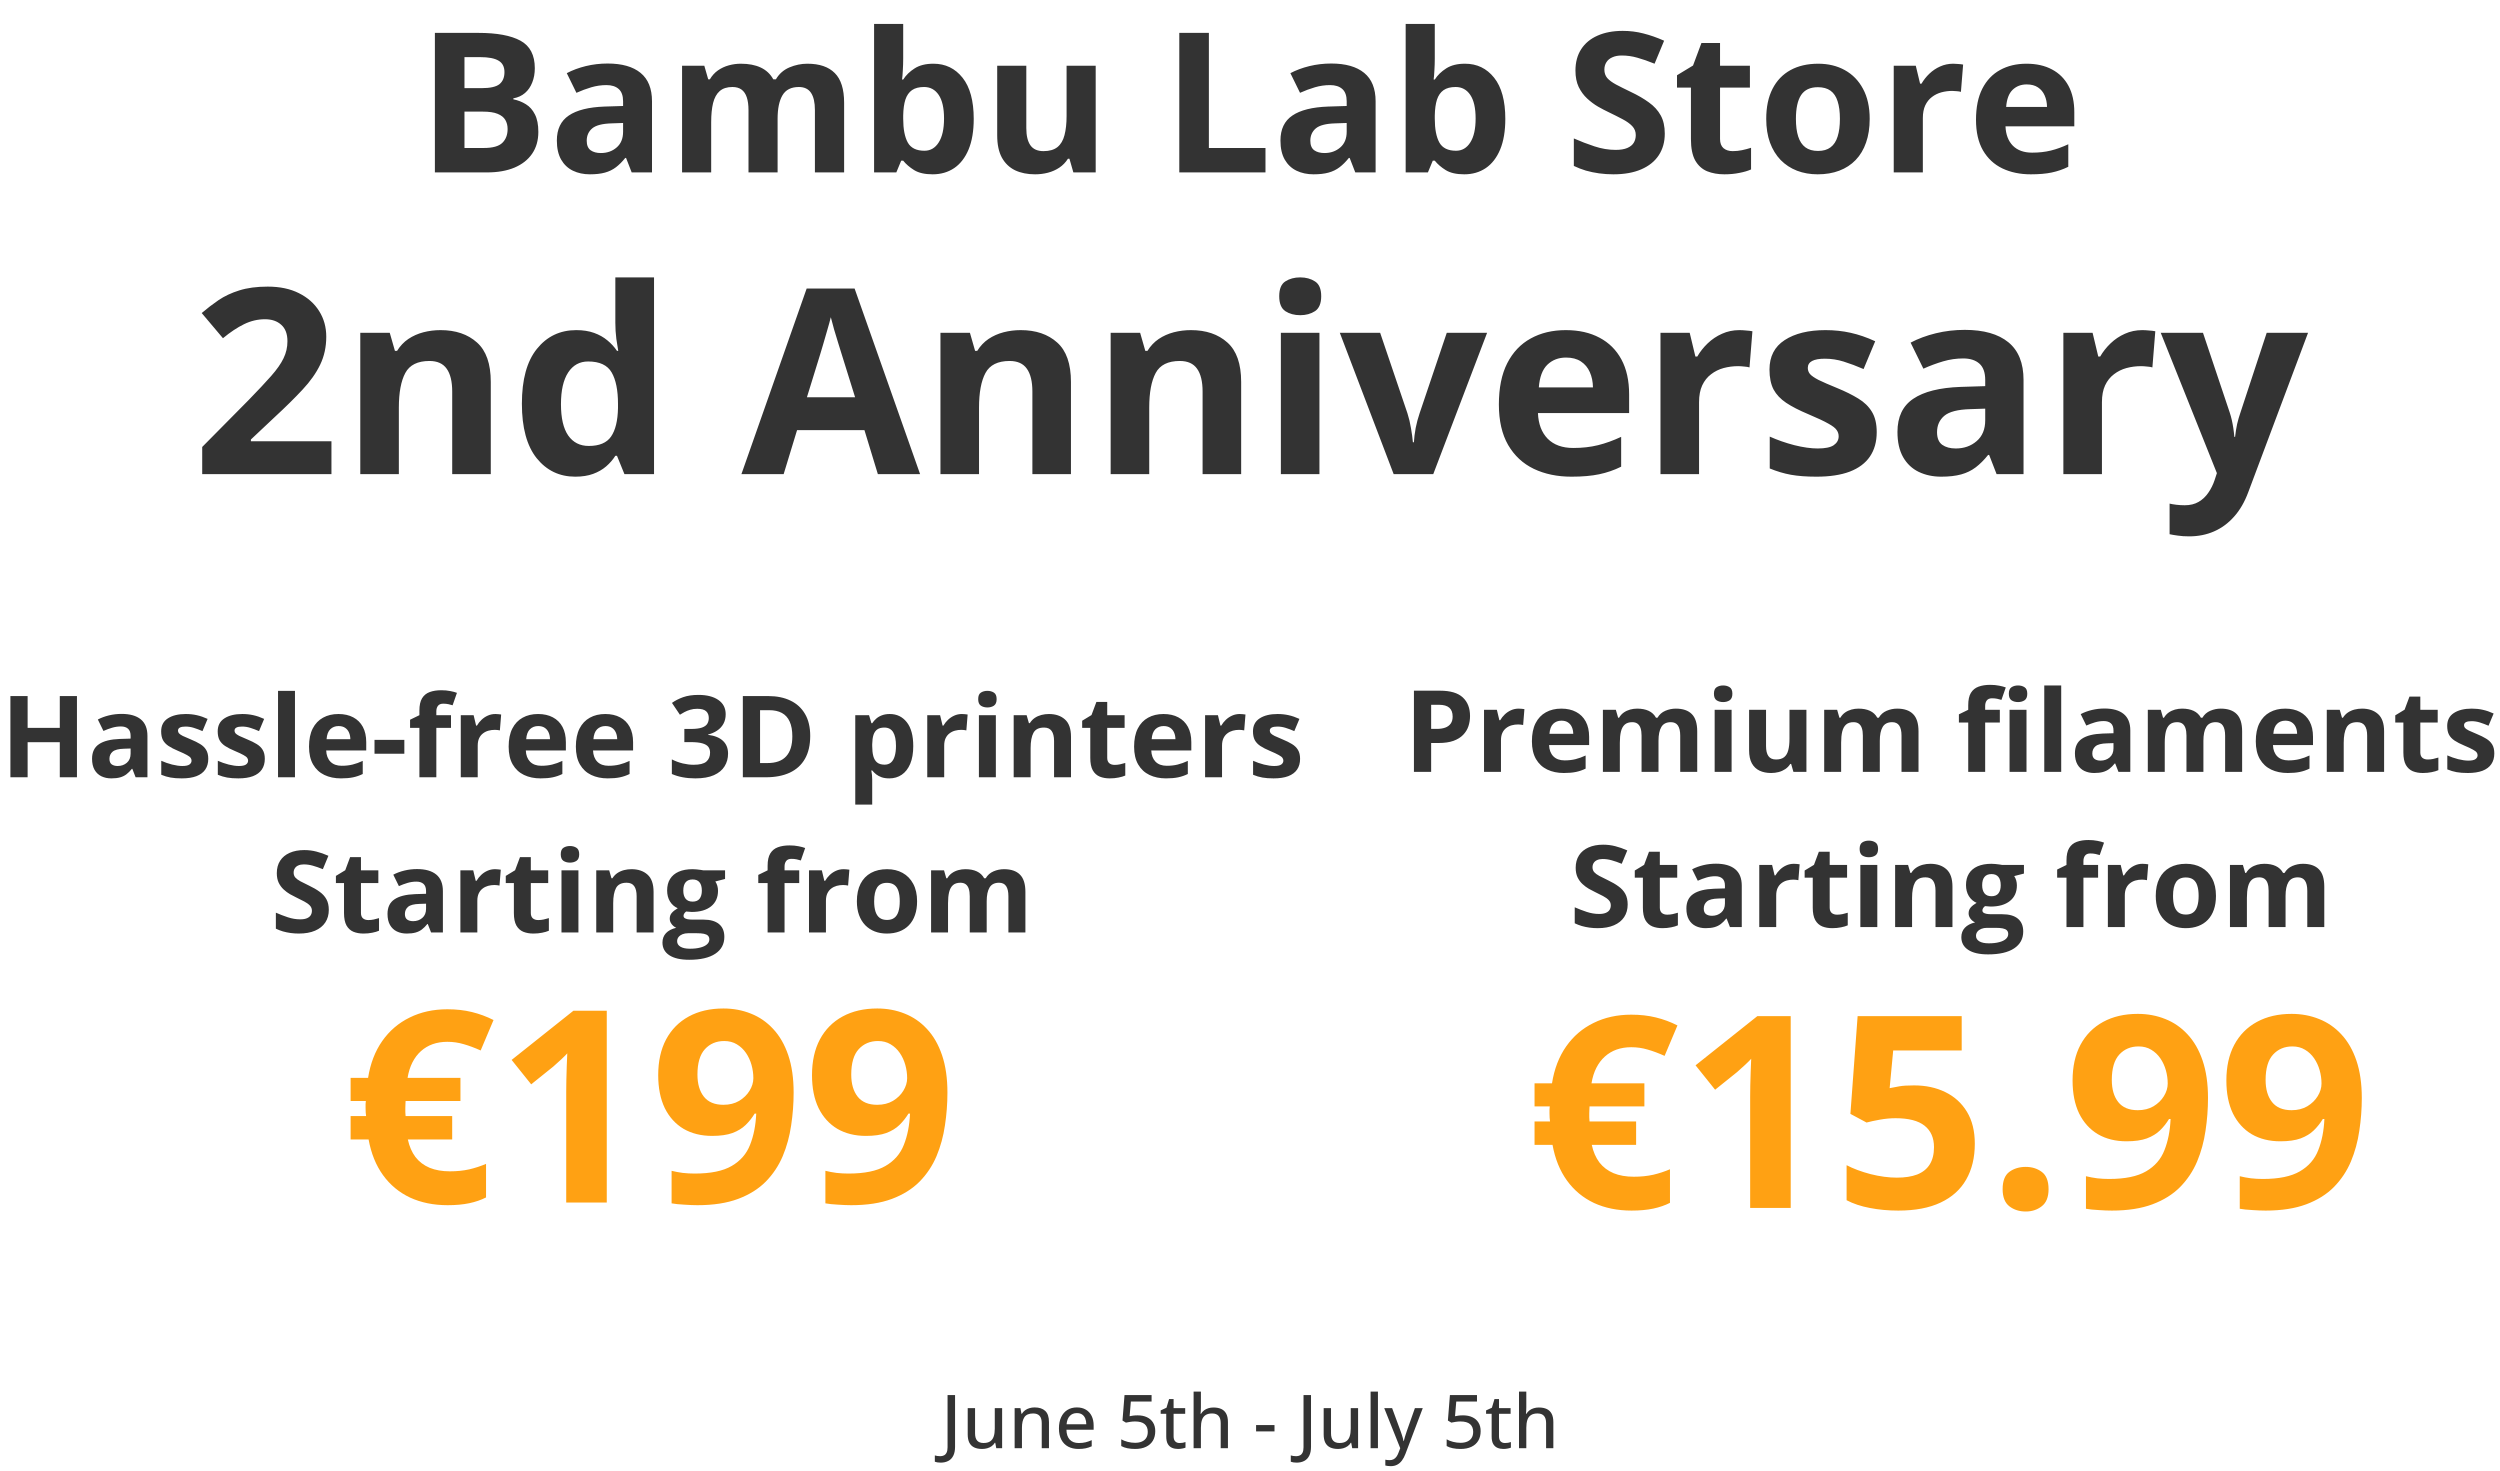
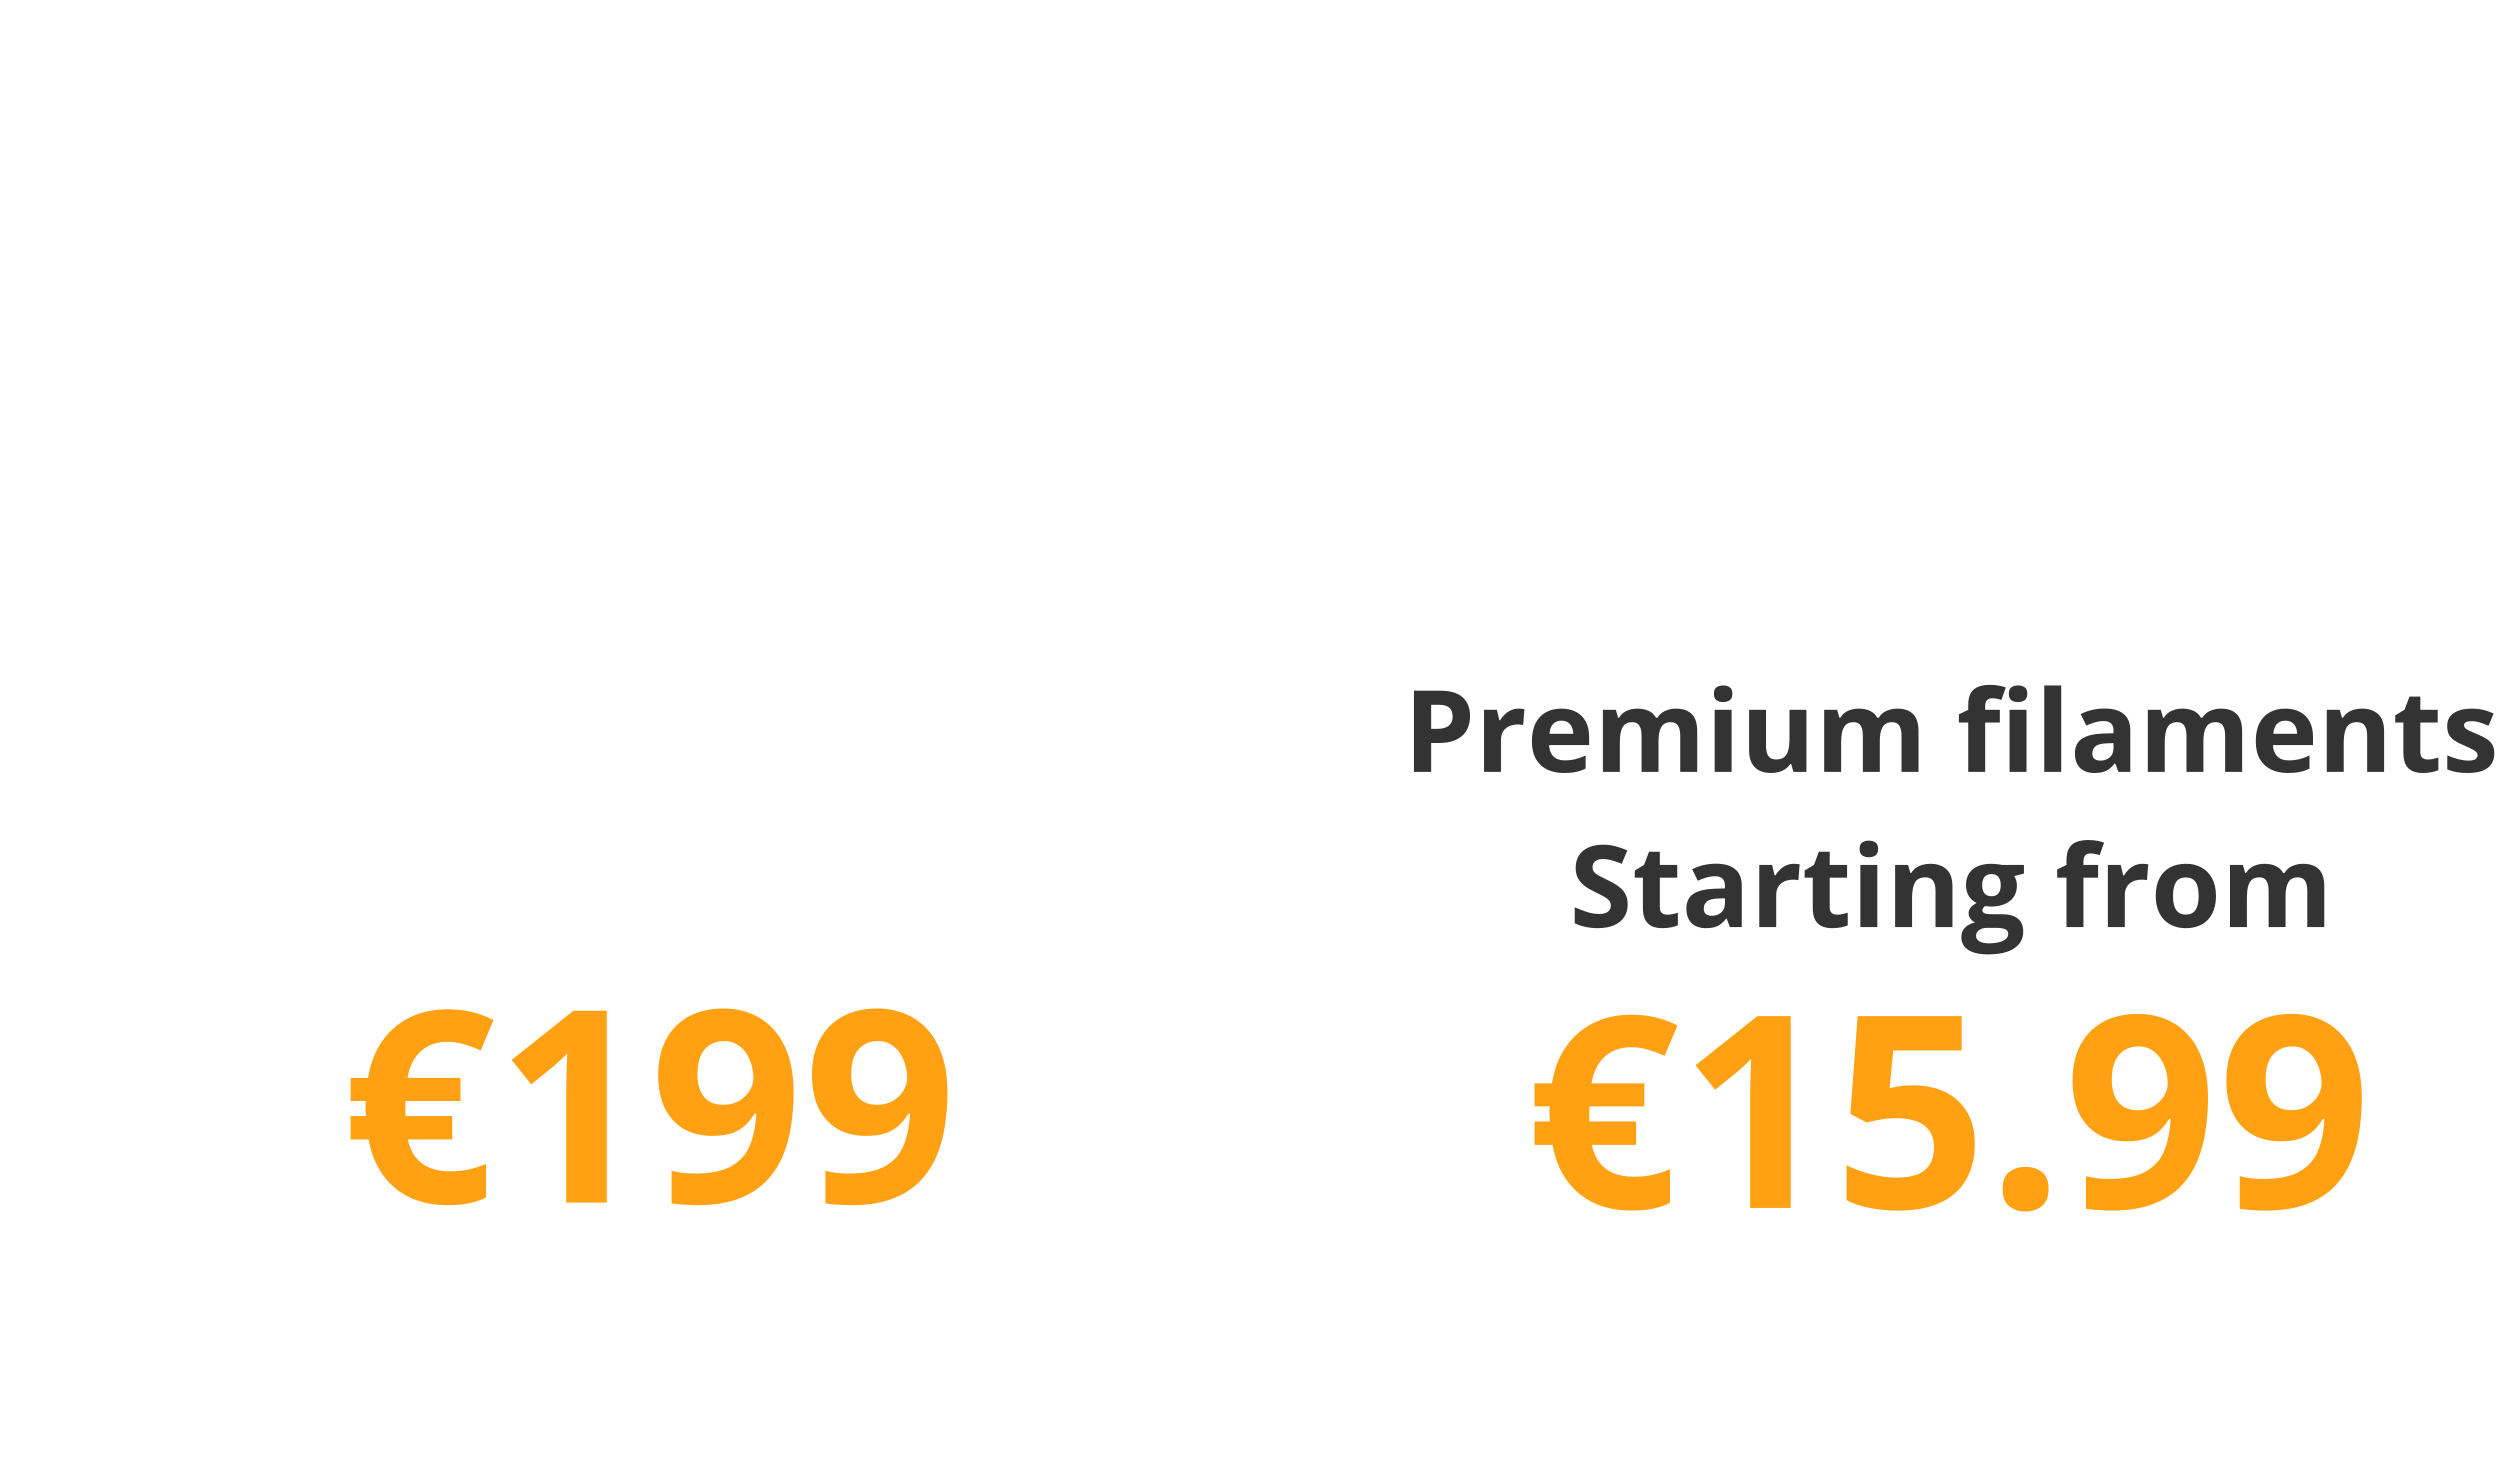
<svg xmlns="http://www.w3.org/2000/svg" fill="none" viewBox="0 0 435 256" height="256" width="435">
-   <path fill="#333333" d="M75.67 5.722H83.226C86.459 5.722 88.905 6.176 90.566 7.084C92.226 7.991 93.057 9.586 93.057 11.866C93.057 12.785 92.907 13.615 92.608 14.357C92.32 15.099 91.9 15.708 91.346 16.184C90.793 16.66 90.117 16.97 89.32 17.114V17.28C90.128 17.446 90.859 17.734 91.512 18.143C92.165 18.542 92.686 19.129 93.073 19.904C93.472 20.667 93.671 21.686 93.671 22.959C93.671 24.431 93.311 25.694 92.592 26.745C91.872 27.797 90.843 28.605 89.503 29.17C88.174 29.723 86.591 30 84.754 30H75.67V5.722ZM80.818 15.337H83.807C85.302 15.337 86.337 15.104 86.912 14.639C87.488 14.163 87.776 13.466 87.776 12.547C87.776 11.617 87.433 10.953 86.746 10.554C86.071 10.145 84.997 9.94 83.525 9.94H80.818V15.337ZM80.818 19.422V25.749H84.172C85.722 25.749 86.802 25.45 87.41 24.852C88.019 24.254 88.324 23.452 88.324 22.444C88.324 21.846 88.191 21.321 87.925 20.867C87.66 20.413 87.211 20.058 86.58 19.804C85.96 19.549 85.102 19.422 84.006 19.422H80.818ZM105.727 11.053C108.218 11.053 110.128 11.595 111.456 12.68C112.785 13.765 113.449 15.414 113.449 17.628V30H109.912L108.932 27.476H108.799C108.268 28.14 107.725 28.683 107.172 29.103C106.618 29.524 105.982 29.834 105.262 30.033C104.542 30.233 103.668 30.332 102.638 30.332C101.542 30.332 100.557 30.122 99.682 29.701C98.819 29.28 98.138 28.638 97.64 27.775C97.142 26.9 96.893 25.793 96.893 24.454C96.893 22.483 97.585 21.033 98.968 20.103C100.352 19.162 102.428 18.642 105.196 18.542L108.417 18.442V17.628C108.417 16.654 108.163 15.94 107.653 15.486C107.144 15.032 106.436 14.806 105.528 14.806C104.631 14.806 103.751 14.933 102.887 15.187C102.024 15.442 101.16 15.763 100.297 16.151L98.62 12.73C99.605 12.209 100.706 11.8 101.924 11.501C103.153 11.202 104.421 11.053 105.727 11.053ZM108.417 21.398L106.458 21.465C104.819 21.509 103.679 21.802 103.037 22.345C102.406 22.887 102.09 23.601 102.09 24.487C102.09 25.262 102.317 25.815 102.771 26.147C103.225 26.468 103.817 26.629 104.548 26.629C105.633 26.629 106.546 26.308 107.288 25.666C108.041 25.024 108.417 24.11 108.417 22.926V21.398ZM140.484 11.086C142.587 11.086 144.176 11.628 145.249 12.713C146.334 13.787 146.877 15.514 146.877 17.894V30H141.795V19.156C141.795 17.828 141.568 16.826 141.115 16.151C140.661 15.475 139.958 15.138 139.006 15.138C137.666 15.138 136.714 15.619 136.149 16.582C135.585 17.534 135.302 18.902 135.302 20.684V30H130.238V19.156C130.238 18.271 130.138 17.529 129.939 16.931C129.739 16.333 129.435 15.885 129.025 15.586C128.616 15.287 128.09 15.138 127.448 15.138C126.507 15.138 125.765 15.376 125.223 15.852C124.691 16.317 124.309 17.009 124.077 17.927C123.855 18.835 123.745 19.948 123.745 21.265V30H118.68V11.434H122.549L123.23 13.809H123.512C123.889 13.167 124.359 12.647 124.924 12.248C125.499 11.85 126.13 11.556 126.817 11.368C127.503 11.18 128.201 11.086 128.909 11.086C130.271 11.086 131.422 11.307 132.363 11.75C133.315 12.193 134.046 12.879 134.555 13.809H135.004C135.557 12.857 136.338 12.165 137.345 11.733C138.363 11.302 139.41 11.086 140.484 11.086ZM157.156 4.161V10.172C157.156 10.87 157.134 11.562 157.09 12.248C157.056 12.934 157.012 13.466 156.957 13.842H157.156C157.643 13.078 158.307 12.431 159.149 11.899C159.99 11.357 161.081 11.086 162.42 11.086C164.501 11.086 166.19 11.899 167.485 13.527C168.78 15.154 169.428 17.54 169.428 20.684C169.428 22.799 169.129 24.575 168.531 26.015C167.933 27.443 167.098 28.522 166.024 29.253C164.95 29.972 163.704 30.332 162.287 30.332C160.926 30.332 159.852 30.089 159.066 29.602C158.28 29.114 157.643 28.566 157.156 27.957H156.807L155.96 30H152.091V4.161H157.156ZM160.793 15.138C159.907 15.138 159.204 15.32 158.684 15.686C158.163 16.051 157.782 16.599 157.538 17.33C157.305 18.06 157.178 18.985 157.156 20.103V20.651C157.156 22.455 157.422 23.839 157.953 24.802C158.485 25.754 159.453 26.23 160.859 26.23C161.9 26.23 162.725 25.749 163.333 24.786C163.953 23.823 164.263 22.433 164.263 20.618C164.263 18.802 163.953 17.435 163.333 16.516C162.714 15.597 161.867 15.138 160.793 15.138ZM190.65 11.434V30H186.765L186.084 27.625H185.818C185.42 28.256 184.921 28.771 184.324 29.17C183.726 29.568 183.067 29.862 182.347 30.05C181.628 30.238 180.881 30.332 180.106 30.332C178.777 30.332 177.62 30.1 176.635 29.635C175.65 29.159 174.88 28.422 174.327 27.426C173.784 26.43 173.513 25.134 173.513 23.54V11.434H178.578V22.278C178.578 23.607 178.816 24.609 179.292 25.284C179.768 25.959 180.526 26.297 181.567 26.297C182.597 26.297 183.405 26.064 183.991 25.599C184.578 25.123 184.988 24.431 185.22 23.524C185.464 22.605 185.586 21.487 185.586 20.169V11.434H190.65ZM205.197 30V5.722H210.345V25.749H220.193V30H205.197ZM231.634 11.053C234.125 11.053 236.035 11.595 237.363 12.68C238.692 13.765 239.356 15.414 239.356 17.628V30H235.819L234.839 27.476H234.706C234.175 28.14 233.632 28.683 233.079 29.103C232.525 29.524 231.889 29.834 231.169 30.033C230.45 30.233 229.575 30.332 228.545 30.332C227.449 30.332 226.464 30.122 225.59 29.701C224.726 29.28 224.045 28.638 223.547 27.775C223.049 26.9 222.8 25.793 222.8 24.454C222.8 22.483 223.492 21.033 224.876 20.103C226.259 19.162 228.335 18.642 231.103 18.542L234.324 18.442V17.628C234.324 16.654 234.07 15.94 233.561 15.486C233.051 15.032 232.343 14.806 231.435 14.806C230.538 14.806 229.658 14.933 228.795 15.187C227.931 15.442 227.068 15.763 226.204 16.151L224.527 12.73C225.512 12.209 226.614 11.8 227.831 11.501C229.06 11.202 230.328 11.053 231.634 11.053ZM234.324 21.398L232.365 21.465C230.726 21.509 229.586 21.802 228.944 22.345C228.313 22.887 227.997 23.601 227.997 24.487C227.997 25.262 228.224 25.815 228.678 26.147C229.132 26.468 229.725 26.629 230.455 26.629C231.54 26.629 232.453 26.308 233.195 25.666C233.948 25.024 234.324 24.11 234.324 22.926V21.398ZM249.652 4.161V10.172C249.652 10.87 249.63 11.562 249.585 12.248C249.552 12.934 249.508 13.466 249.453 13.842H249.652C250.139 13.078 250.803 12.431 251.645 11.899C252.486 11.357 253.576 11.086 254.916 11.086C256.997 11.086 258.685 11.899 259.981 13.527C261.276 15.154 261.924 17.54 261.924 20.684C261.924 22.799 261.625 24.575 261.027 26.015C260.429 27.443 259.593 28.522 258.519 29.253C257.446 29.972 256.2 30.332 254.783 30.332C253.421 30.332 252.347 30.089 251.561 29.602C250.775 29.114 250.139 28.566 249.652 27.957H249.303L248.456 30H244.587V4.161H249.652ZM253.289 15.138C252.403 15.138 251.7 15.32 251.18 15.686C250.659 16.051 250.277 16.599 250.034 17.33C249.801 18.06 249.674 18.985 249.652 20.103V20.651C249.652 22.455 249.917 23.839 250.449 24.802C250.98 25.754 251.949 26.23 253.355 26.23C254.396 26.23 255.22 25.749 255.829 24.786C256.449 23.823 256.759 22.433 256.759 20.618C256.759 18.802 256.449 17.435 255.829 16.516C255.209 15.597 254.362 15.138 253.289 15.138ZM289.672 23.258C289.672 24.697 289.324 25.948 288.626 27.011C287.929 28.074 286.91 28.893 285.571 29.469C284.242 30.044 282.626 30.332 280.722 30.332C279.88 30.332 279.056 30.277 278.247 30.166C277.45 30.055 276.681 29.895 275.939 29.684C275.209 29.463 274.511 29.192 273.847 28.871V24.088C274.998 24.598 276.194 25.057 277.434 25.466C278.674 25.876 279.902 26.081 281.12 26.081C281.962 26.081 282.637 25.97 283.146 25.749C283.667 25.527 284.043 25.223 284.275 24.835C284.508 24.448 284.624 24.005 284.624 23.507C284.624 22.898 284.419 22.378 284.01 21.946C283.6 21.514 283.036 21.11 282.316 20.734C281.607 20.357 280.805 19.953 279.908 19.522C279.343 19.256 278.729 18.935 278.065 18.558C277.401 18.171 276.769 17.7 276.172 17.147C275.574 16.593 275.081 15.924 274.694 15.138C274.317 14.341 274.129 13.388 274.129 12.281C274.129 10.831 274.461 9.591 275.125 8.562C275.79 7.532 276.736 6.746 277.965 6.204C279.205 5.65 280.666 5.373 282.349 5.373C283.611 5.373 284.812 5.523 285.953 5.822C287.104 6.109 288.305 6.53 289.556 7.084L287.896 11.086C286.777 10.632 285.776 10.283 284.89 10.04C284.004 9.785 283.102 9.658 282.183 9.658C281.541 9.658 280.993 9.763 280.539 9.973C280.085 10.172 279.742 10.46 279.509 10.837C279.277 11.202 279.161 11.628 279.161 12.115C279.161 12.691 279.327 13.178 279.659 13.577C280.002 13.964 280.511 14.341 281.187 14.706C281.873 15.071 282.726 15.497 283.744 15.985C284.984 16.571 286.041 17.186 286.916 17.828C287.801 18.459 288.482 19.206 288.958 20.07C289.434 20.922 289.672 21.985 289.672 23.258ZM301.496 26.297C302.049 26.297 302.586 26.241 303.107 26.131C303.638 26.02 304.164 25.882 304.684 25.716V29.485C304.142 29.729 303.466 29.928 302.658 30.083C301.861 30.249 300.987 30.332 300.035 30.332C298.928 30.332 297.931 30.155 297.045 29.801C296.171 29.435 295.479 28.81 294.97 27.924C294.472 27.027 294.222 25.782 294.222 24.188V15.237H291.798V13.095L294.588 11.401L296.049 7.482H299.287V11.434H304.485V15.237H299.287V24.188C299.287 24.896 299.487 25.428 299.885 25.782C300.295 26.125 300.832 26.297 301.496 26.297ZM325.326 20.684C325.326 22.234 325.115 23.607 324.695 24.802C324.285 25.998 323.682 27.011 322.885 27.841C322.098 28.66 321.146 29.28 320.028 29.701C318.921 30.122 317.67 30.332 316.275 30.332C314.969 30.332 313.768 30.122 312.672 29.701C311.587 29.28 310.64 28.66 309.832 27.841C309.035 27.011 308.415 25.998 307.972 24.802C307.541 23.607 307.325 22.234 307.325 20.684C307.325 18.625 307.69 16.881 308.421 15.453C309.151 14.025 310.192 12.94 311.543 12.198C312.893 11.457 314.504 11.086 316.375 11.086C318.113 11.086 319.652 11.457 320.991 12.198C322.342 12.94 323.399 14.025 324.163 15.453C324.938 16.881 325.326 18.625 325.326 20.684ZM312.489 20.684C312.489 21.902 312.622 22.926 312.888 23.756C313.153 24.586 313.569 25.212 314.133 25.633C314.698 26.053 315.434 26.264 316.342 26.264C317.238 26.264 317.964 26.053 318.517 25.633C319.082 25.212 319.491 24.586 319.746 23.756C320.012 22.926 320.145 21.902 320.145 20.684C320.145 19.455 320.012 18.437 319.746 17.628C319.491 16.809 319.082 16.195 318.517 15.785C317.953 15.376 317.216 15.171 316.309 15.171C314.969 15.171 313.995 15.63 313.386 16.549C312.788 17.468 312.489 18.846 312.489 20.684ZM339.873 11.086C340.127 11.086 340.421 11.102 340.753 11.136C341.096 11.158 341.373 11.191 341.583 11.235L341.201 15.985C341.035 15.929 340.797 15.89 340.487 15.868C340.188 15.835 339.928 15.818 339.706 15.818C339.053 15.818 338.417 15.902 337.797 16.067C337.188 16.234 336.64 16.505 336.153 16.881C335.666 17.247 335.278 17.734 334.99 18.343C334.714 18.94 334.575 19.677 334.575 20.551V30H329.51V11.434H333.346L334.094 14.556H334.343C334.708 13.925 335.162 13.35 335.704 12.829C336.258 12.298 336.883 11.877 337.581 11.567C338.289 11.246 339.053 11.086 339.873 11.086ZM352.609 11.086C354.325 11.086 355.803 11.418 357.043 12.082C358.283 12.735 359.241 13.687 359.916 14.938C360.591 16.189 360.929 17.717 360.929 19.522V21.979H348.956C349.011 23.407 349.438 24.531 350.235 25.35C351.043 26.159 352.161 26.562 353.589 26.562C354.774 26.562 355.859 26.441 356.844 26.197C357.829 25.954 358.842 25.588 359.883 25.101V29.02C358.964 29.474 358.001 29.806 356.993 30.017C355.997 30.227 354.785 30.332 353.357 30.332C351.497 30.332 349.847 29.989 348.408 29.302C346.98 28.616 345.856 27.57 345.037 26.164C344.229 24.758 343.825 22.987 343.825 20.85C343.825 18.68 344.19 16.876 344.921 15.437C345.662 13.986 346.692 12.901 348.009 12.182C349.327 11.451 350.86 11.086 352.609 11.086ZM352.643 14.689C351.657 14.689 350.838 15.005 350.185 15.636C349.543 16.267 349.172 17.258 349.072 18.608H356.18C356.169 17.855 356.03 17.186 355.765 16.599C355.51 16.012 355.122 15.547 354.602 15.204C354.093 14.861 353.44 14.689 352.643 14.689Z" />
-   <path fill="#333333" d="M57.672 82.502H35.185V77.771L43.26 69.608C44.889 67.936 46.194 66.542 47.177 65.428C48.174 64.298 48.893 63.271 49.333 62.347C49.788 61.423 50.015 60.433 50.015 59.377C50.015 58.101 49.656 57.147 48.937 56.516C48.233 55.871 47.287 55.548 46.099 55.548C44.852 55.548 43.642 55.834 42.468 56.406C41.295 56.978 40.07 57.792 38.794 58.849L35.097 54.47C36.021 53.678 36.997 52.93 38.024 52.226C39.065 51.522 40.268 50.957 41.632 50.532C43.011 50.092 44.661 49.871 46.583 49.871C48.695 49.871 50.507 50.253 52.018 51.016C53.543 51.778 54.717 52.82 55.538 54.14C56.36 55.446 56.77 56.927 56.77 58.585C56.77 60.36 56.418 61.98 55.714 63.447C55.01 64.914 53.983 66.366 52.634 67.804C51.299 69.242 49.685 70.833 47.793 72.579L43.657 76.473V76.781H57.672V82.502ZM76.661 57.441C79.287 57.441 81.399 58.159 82.998 59.597C84.597 61.02 85.396 63.308 85.396 66.462V82.502H78.685V68.134C78.685 66.374 78.363 65.046 77.717 64.151C77.086 63.257 76.089 62.809 74.725 62.809C72.671 62.809 71.27 63.506 70.522 64.9C69.774 66.293 69.4 68.303 69.4 70.928V82.502H62.689V57.903H67.816L68.718 61.049H69.092C69.62 60.198 70.273 59.509 71.05 58.981C71.842 58.453 72.715 58.064 73.669 57.815C74.637 57.565 75.634 57.441 76.661 57.441ZM100.094 82.942C97.351 82.942 95.114 81.871 93.383 79.73C91.667 77.573 90.809 74.412 90.809 70.246C90.809 66.036 91.682 62.853 93.427 60.697C95.173 58.526 97.454 57.441 100.27 57.441C101.444 57.441 102.478 57.602 103.373 57.925C104.268 58.247 105.038 58.68 105.683 59.223C106.343 59.766 106.901 60.374 107.355 61.049H107.575C107.487 60.58 107.377 59.89 107.245 58.981C107.128 58.057 107.069 57.111 107.069 56.142V48.265H113.802V82.502H108.653L107.355 79.311H107.069C106.644 79.986 106.108 80.602 105.463 81.16C104.832 81.703 104.077 82.135 103.197 82.458C102.317 82.781 101.282 82.942 100.094 82.942ZM102.449 77.595C104.282 77.595 105.573 77.052 106.321 75.967C107.084 74.867 107.487 73.217 107.531 71.016V70.29C107.531 67.899 107.165 66.073 106.431 64.811C105.698 63.535 104.334 62.897 102.339 62.897C100.857 62.897 99.698 63.535 98.862 64.811C98.026 66.088 97.608 67.929 97.608 70.334C97.608 72.74 98.026 74.552 98.862 75.769C99.713 76.987 100.908 77.595 102.449 77.595ZM152.748 82.502L150.415 74.845H138.688L136.355 82.502H129.006L140.36 50.202H148.699L160.097 82.502H152.748ZM148.787 69.124L146.455 61.643C146.308 61.144 146.11 60.506 145.861 59.729C145.626 58.937 145.384 58.137 145.134 57.331C144.9 56.509 144.709 55.798 144.562 55.196C144.416 55.798 144.21 56.546 143.946 57.441C143.697 58.321 143.455 59.157 143.22 59.949C142.986 60.741 142.817 61.306 142.714 61.643L140.404 69.124H148.787ZM177.611 57.441C180.237 57.441 182.349 58.159 183.948 59.597C185.547 61.02 186.346 63.308 186.346 66.462V82.502H179.635V68.134C179.635 66.374 179.313 65.046 178.667 64.151C178.036 63.257 177.039 62.809 175.675 62.809C173.621 62.809 172.22 63.506 171.472 64.9C170.724 66.293 170.35 68.303 170.35 70.928V82.502H163.639V57.903H168.766L169.668 61.049H170.042C170.57 60.198 171.223 59.509 172 58.981C172.792 58.453 173.665 58.064 174.619 57.815C175.587 57.565 176.584 57.441 177.611 57.441ZM207.227 57.441C209.853 57.441 211.965 58.159 213.564 59.597C215.163 61.02 215.962 63.308 215.962 66.462V82.502H209.251V68.134C209.251 66.374 208.929 65.046 208.283 64.151C207.652 63.257 206.655 62.809 205.291 62.809C203.237 62.809 201.836 63.506 201.088 64.9C200.34 66.293 199.966 68.303 199.966 70.928V82.502H193.255V57.903H198.382L199.284 61.049H199.658C200.186 60.198 200.839 59.509 201.616 58.981C202.408 58.453 203.281 58.064 204.235 57.815C205.203 57.565 206.2 57.441 207.227 57.441ZM229.582 57.903V82.502H222.871V57.903H229.582ZM226.238 48.265C227.235 48.265 228.093 48.5 228.812 48.969C229.531 49.424 229.89 50.282 229.89 51.544C229.89 52.791 229.531 53.656 228.812 54.14C228.093 54.609 227.235 54.844 226.238 54.844C225.226 54.844 224.36 54.609 223.641 54.14C222.937 53.656 222.585 52.791 222.585 51.544C222.585 50.282 222.937 49.424 223.641 48.969C224.36 48.5 225.226 48.265 226.238 48.265ZM242.498 82.502L233.125 57.903H240.144L244.896 71.918C245.16 72.74 245.366 73.605 245.512 74.515C245.674 75.424 245.784 76.238 245.842 76.957H246.018C246.062 76.18 246.165 75.351 246.326 74.471C246.502 73.591 246.73 72.74 247.009 71.918L251.739 57.903H258.758L249.385 82.502H242.498ZM272.444 57.441C274.718 57.441 276.676 57.881 278.319 58.761C279.962 59.626 281.231 60.888 282.125 62.545C283.02 64.203 283.468 66.227 283.468 68.618V71.874H267.603C267.677 73.767 268.241 75.256 269.298 76.341C270.368 77.412 271.85 77.947 273.742 77.947C275.312 77.947 276.749 77.786 278.055 77.463C279.36 77.141 280.702 76.656 282.081 76.011V81.204C280.864 81.805 279.588 82.245 278.253 82.524C276.933 82.803 275.326 82.942 273.434 82.942C270.97 82.942 268.784 82.487 266.877 81.578C264.985 80.668 263.496 79.282 262.411 77.419C261.34 75.556 260.804 73.209 260.804 70.378C260.804 67.503 261.288 65.112 262.257 63.205C263.239 61.284 264.604 59.846 266.349 58.893C268.095 57.925 270.126 57.441 272.444 57.441ZM272.488 62.215C271.183 62.215 270.097 62.633 269.232 63.469C268.381 64.305 267.889 65.618 267.757 67.408H277.175C277.16 66.41 276.977 65.523 276.625 64.746C276.287 63.968 275.774 63.352 275.084 62.897C274.41 62.443 273.544 62.215 272.488 62.215ZM302.654 57.441C302.992 57.441 303.38 57.462 303.82 57.507C304.275 57.536 304.642 57.58 304.92 57.639L304.414 63.931C304.194 63.858 303.879 63.807 303.468 63.777C303.072 63.733 302.728 63.711 302.434 63.711C301.569 63.711 300.725 63.821 299.904 64.041C299.097 64.261 298.371 64.621 297.726 65.12C297.08 65.604 296.567 66.249 296.185 67.056C295.819 67.848 295.635 68.823 295.635 69.982V82.502H288.924V57.903H294.007L294.997 62.039H295.327C295.811 61.203 296.413 60.44 297.131 59.751C297.865 59.047 298.694 58.489 299.618 58.079C300.557 57.653 301.569 57.441 302.654 57.441ZM326.549 75.197C326.549 76.869 326.153 78.285 325.361 79.444C324.584 80.588 323.418 81.46 321.863 82.062C320.308 82.649 318.372 82.942 316.054 82.942C314.338 82.942 312.864 82.832 311.631 82.612C310.414 82.392 309.182 82.025 307.935 81.512V75.967C309.27 76.569 310.7 77.067 312.225 77.463C313.766 77.845 315.115 78.035 316.274 78.035C317.58 78.035 318.511 77.845 319.068 77.463C319.641 77.067 319.927 76.554 319.927 75.923C319.927 75.512 319.809 75.146 319.574 74.823C319.354 74.486 318.87 74.112 318.122 73.701C317.374 73.275 316.201 72.725 314.602 72.05C313.062 71.405 311.793 70.752 310.795 70.092C309.812 69.432 309.079 68.655 308.595 67.76C308.126 66.85 307.891 65.699 307.891 64.305C307.891 62.032 308.771 60.323 310.531 59.179C312.306 58.02 314.675 57.441 317.638 57.441C319.164 57.441 320.616 57.594 321.995 57.903C323.388 58.211 324.819 58.702 326.285 59.377L324.261 64.217C323.044 63.689 321.892 63.257 320.807 62.919C319.736 62.582 318.643 62.413 317.528 62.413C316.545 62.413 315.805 62.545 315.306 62.809C314.807 63.073 314.558 63.477 314.558 64.019C314.558 64.415 314.682 64.767 314.932 65.076C315.196 65.384 315.695 65.728 316.428 66.11C317.176 66.476 318.269 66.953 319.707 67.54C321.1 68.112 322.31 68.713 323.337 69.344C324.364 69.96 325.156 70.73 325.713 71.654C326.271 72.564 326.549 73.745 326.549 75.197ZM341.864 57.397C345.164 57.397 347.694 58.115 349.455 59.553C351.215 60.99 352.095 63.176 352.095 66.11V82.502H347.408L346.11 79.157H345.934C345.23 80.038 344.511 80.756 343.778 81.314C343.044 81.871 342.201 82.282 341.248 82.546C340.294 82.81 339.135 82.942 337.771 82.942C336.319 82.942 335.013 82.663 333.854 82.106C332.71 81.549 331.808 80.698 331.148 79.553C330.488 78.395 330.158 76.928 330.158 75.153C330.158 72.542 331.075 70.62 332.908 69.388C334.742 68.141 337.492 67.452 341.159 67.32L345.428 67.188V66.11C345.428 64.819 345.091 63.873 344.416 63.271C343.741 62.67 342.802 62.369 341.6 62.369C340.411 62.369 339.245 62.538 338.101 62.875C336.957 63.213 335.813 63.638 334.669 64.151L332.446 59.619C333.752 58.929 335.211 58.387 336.825 57.991C338.453 57.594 340.133 57.397 341.864 57.397ZM345.428 71.104L342.832 71.192C340.661 71.251 339.15 71.64 338.299 72.359C337.463 73.077 337.045 74.023 337.045 75.197C337.045 76.224 337.346 76.957 337.947 77.397C338.548 77.823 339.333 78.035 340.301 78.035C341.739 78.035 342.949 77.61 343.932 76.759C344.929 75.908 345.428 74.698 345.428 73.129V71.104ZM372.756 57.441C373.093 57.441 373.482 57.462 373.922 57.507C374.377 57.536 374.743 57.58 375.022 57.639L374.516 63.931C374.296 63.858 373.981 63.807 373.57 63.777C373.174 63.733 372.829 63.711 372.536 63.711C371.67 63.711 370.827 63.821 370.005 64.041C369.199 64.261 368.473 64.621 367.827 65.12C367.182 65.604 366.668 66.249 366.287 67.056C365.92 67.848 365.737 68.823 365.737 69.982V82.502H359.026V57.903H364.109L365.099 62.039H365.429C365.913 61.203 366.514 60.44 367.233 59.751C367.967 59.047 368.795 58.489 369.719 58.079C370.658 57.653 371.67 57.441 372.756 57.441ZM375.968 57.903H383.317L387.96 71.743C388.107 72.183 388.231 72.63 388.334 73.085C388.437 73.539 388.525 74.009 388.598 74.493C388.671 74.977 388.73 75.483 388.774 76.011H388.906C388.994 75.219 389.111 74.478 389.258 73.789C389.419 73.099 389.618 72.417 389.852 71.743L394.407 57.903H401.602L391.194 85.648C390.564 87.35 389.742 88.766 388.73 89.895C387.718 91.039 386.552 91.897 385.232 92.469C383.926 93.041 382.489 93.327 380.919 93.327C380.156 93.327 379.496 93.283 378.939 93.195C378.381 93.122 377.905 93.041 377.509 92.953V87.629C377.817 87.702 378.205 87.768 378.675 87.827C379.144 87.885 379.635 87.915 380.149 87.915C381.088 87.915 381.894 87.717 382.569 87.321C383.244 86.925 383.809 86.389 384.263 85.714C384.718 85.054 385.078 84.328 385.342 83.536L385.738 82.326L375.968 57.903Z" />
-   <path fill="#333333" d="M13.39 135.246H10.403V129.147H4.807V135.246H1.811V121.116H4.807V126.654H10.403V121.116H13.39V135.246ZM21.16 124.218C22.61 124.218 23.721 124.534 24.495 125.165C25.268 125.797 25.654 126.757 25.654 128.046V135.246H23.596L23.026 133.777H22.948C22.639 134.164 22.323 134.479 22.001 134.724C21.679 134.969 21.308 135.149 20.89 135.265C20.471 135.381 19.962 135.439 19.363 135.439C18.725 135.439 18.151 135.317 17.642 135.072C17.14 134.827 16.743 134.454 16.453 133.951C16.163 133.442 16.018 132.798 16.018 132.018C16.018 130.871 16.421 130.027 17.227 129.486C18.032 128.938 19.24 128.635 20.851 128.577L22.726 128.519V128.046C22.726 127.479 22.578 127.063 22.281 126.799C21.985 126.535 21.573 126.403 21.044 126.403C20.522 126.403 20.01 126.477 19.508 126.625C19.005 126.773 18.502 126.96 18 127.185L17.024 125.194C17.597 124.892 18.238 124.653 18.947 124.479C19.662 124.305 20.4 124.218 21.16 124.218ZM22.726 130.24L21.585 130.278C20.632 130.304 19.968 130.475 19.595 130.791C19.227 131.106 19.044 131.522 19.044 132.037C19.044 132.488 19.176 132.811 19.44 133.004C19.704 133.191 20.049 133.284 20.474 133.284C21.105 133.284 21.637 133.097 22.069 132.724C22.507 132.35 22.726 131.818 22.726 131.129V130.24ZM36.238 132.037C36.238 132.772 36.064 133.394 35.716 133.903C35.374 134.405 34.862 134.789 34.179 135.053C33.496 135.311 32.646 135.439 31.628 135.439C30.874 135.439 30.226 135.391 29.685 135.294C29.15 135.198 28.609 135.037 28.061 134.811V132.376C28.648 132.64 29.276 132.859 29.946 133.033C30.622 133.2 31.215 133.284 31.724 133.284C32.298 133.284 32.707 133.2 32.952 133.033C33.203 132.859 33.329 132.633 33.329 132.356C33.329 132.176 33.277 132.015 33.174 131.873C33.077 131.725 32.865 131.56 32.536 131.38C32.207 131.193 31.692 130.952 30.99 130.655C30.313 130.372 29.756 130.085 29.318 129.795C28.886 129.505 28.564 129.164 28.351 128.771C28.145 128.371 28.042 127.865 28.042 127.253C28.042 126.254 28.428 125.504 29.202 125.001C29.981 124.492 31.022 124.238 32.323 124.238C32.993 124.238 33.631 124.305 34.237 124.441C34.849 124.576 35.477 124.792 36.122 125.088L35.233 127.214C34.698 126.982 34.192 126.792 33.715 126.644C33.245 126.496 32.765 126.422 32.275 126.422C31.843 126.422 31.518 126.48 31.299 126.596C31.08 126.712 30.97 126.889 30.97 127.127C30.97 127.301 31.025 127.456 31.135 127.591C31.251 127.727 31.47 127.878 31.792 128.046C32.12 128.207 32.6 128.416 33.232 128.674C33.844 128.925 34.376 129.189 34.827 129.466C35.278 129.737 35.626 130.075 35.87 130.481C36.115 130.881 36.238 131.399 36.238 132.037ZM46.077 132.037C46.077 132.772 45.903 133.394 45.555 133.903C45.213 134.405 44.701 134.789 44.018 135.053C43.335 135.311 42.485 135.439 41.467 135.439C40.713 135.439 40.065 135.391 39.524 135.294C38.989 135.198 38.448 135.037 37.9 134.811V132.376C38.486 132.64 39.115 132.859 39.785 133.033C40.461 133.2 41.054 133.284 41.563 133.284C42.137 133.284 42.546 133.2 42.791 133.033C43.042 132.859 43.168 132.633 43.168 132.356C43.168 132.176 43.116 132.015 43.013 131.873C42.916 131.725 42.704 131.56 42.375 131.38C42.046 131.193 41.531 130.952 40.829 130.655C40.152 130.372 39.595 130.085 39.157 129.795C38.725 129.505 38.403 129.164 38.19 128.771C37.984 128.371 37.881 127.865 37.881 127.253C37.881 126.254 38.267 125.504 39.041 125.001C39.82 124.492 40.861 124.238 42.162 124.238C42.833 124.238 43.47 124.305 44.076 124.441C44.688 124.576 45.316 124.792 45.961 125.088L45.072 127.214C44.537 126.982 44.031 126.792 43.554 126.644C43.084 126.496 42.604 126.422 42.114 126.422C41.682 126.422 41.357 126.48 41.138 126.596C40.919 126.712 40.809 126.889 40.809 127.127C40.809 127.301 40.864 127.456 40.974 127.591C41.09 127.727 41.309 127.878 41.631 128.046C41.959 128.207 42.44 128.416 43.071 128.674C43.683 128.925 44.215 129.189 44.666 129.466C45.117 129.737 45.465 130.075 45.709 130.481C45.954 130.881 46.077 131.399 46.077 132.037ZM51.325 135.246H48.377V120.207H51.325V135.246ZM58.883 124.238C59.882 124.238 60.742 124.431 61.464 124.818C62.185 125.198 62.742 125.752 63.136 126.48C63.529 127.208 63.725 128.097 63.725 129.147V130.578H56.757C56.789 131.409 57.037 132.063 57.501 132.54C57.971 133.01 58.622 133.245 59.453 133.245C60.143 133.245 60.774 133.175 61.347 133.033C61.921 132.891 62.511 132.678 63.116 132.395V134.676C62.581 134.94 62.021 135.133 61.434 135.256C60.855 135.378 60.149 135.439 59.318 135.439C58.235 135.439 57.275 135.24 56.438 134.84C55.606 134.441 54.953 133.832 54.476 133.013C54.005 132.195 53.77 131.164 53.77 129.921C53.77 128.658 53.983 127.607 54.408 126.77C54.84 125.926 55.439 125.294 56.206 124.876C56.972 124.45 57.865 124.238 58.883 124.238ZM58.902 126.335C58.329 126.335 57.852 126.519 57.472 126.886C57.098 127.253 56.882 127.83 56.824 128.616H60.961C60.954 128.178 60.874 127.788 60.719 127.446C60.571 127.105 60.346 126.834 60.043 126.635C59.746 126.435 59.366 126.335 58.902 126.335ZM65.165 131.148V128.732H70.355V131.148H65.165ZM78.474 126.654H75.922V135.246H72.975V126.654H71.351V125.233L72.975 124.441V123.648C72.975 122.727 73.129 122.011 73.438 121.502C73.754 120.987 74.195 120.626 74.763 120.42C75.336 120.207 76.013 120.101 76.792 120.101C77.366 120.101 77.888 120.149 78.358 120.246C78.828 120.336 79.212 120.439 79.508 120.555L78.754 122.72C78.529 122.649 78.284 122.585 78.02 122.527C77.755 122.469 77.453 122.44 77.111 122.44C76.699 122.44 76.396 122.566 76.203 122.817C76.016 123.062 75.922 123.377 75.922 123.764V124.441H78.474V126.654ZM86.206 124.238C86.354 124.238 86.525 124.247 86.718 124.267C86.918 124.28 87.079 124.299 87.201 124.325L86.979 127.089C86.882 127.057 86.744 127.034 86.564 127.021C86.39 127.002 86.238 126.992 86.109 126.992C85.729 126.992 85.359 127.04 84.998 127.137C84.643 127.234 84.325 127.392 84.041 127.611C83.757 127.823 83.532 128.107 83.364 128.461C83.203 128.809 83.123 129.238 83.123 129.747V135.246H80.175V124.441H82.408L82.843 126.258H82.987C83.2 125.89 83.464 125.555 83.78 125.252C84.102 124.943 84.466 124.698 84.872 124.518C85.284 124.331 85.729 124.238 86.206 124.238ZM93.619 124.238C94.618 124.238 95.478 124.431 96.2 124.818C96.921 125.198 97.479 125.752 97.872 126.48C98.265 127.208 98.461 128.097 98.461 129.147V130.578H91.493C91.525 131.409 91.773 132.063 92.237 132.54C92.707 133.01 93.358 133.245 94.189 133.245C94.879 133.245 95.51 133.175 96.084 133.033C96.657 132.891 97.247 132.678 97.852 132.395V134.676C97.317 134.94 96.757 135.133 96.171 135.256C95.591 135.378 94.885 135.439 94.054 135.439C92.972 135.439 92.011 135.24 91.174 134.84C90.343 134.441 89.689 133.832 89.212 133.013C88.741 132.195 88.506 131.164 88.506 129.921C88.506 128.658 88.719 127.607 89.144 126.77C89.576 125.926 90.175 125.294 90.942 124.876C91.709 124.45 92.601 124.238 93.619 124.238ZM93.638 126.335C93.065 126.335 92.588 126.519 92.208 126.886C91.834 127.253 91.618 127.83 91.56 128.616H95.697C95.691 128.178 95.61 127.788 95.455 127.446C95.307 127.105 95.082 126.834 94.779 126.635C94.482 126.435 94.102 126.335 93.638 126.335ZM105.314 124.238C106.312 124.238 107.173 124.431 107.894 124.818C108.616 125.198 109.173 125.752 109.566 126.48C109.959 127.208 110.156 128.097 110.156 129.147V130.578H103.187C103.22 131.409 103.468 132.063 103.932 132.54C104.402 133.01 105.053 133.245 105.884 133.245C106.573 133.245 107.205 133.175 107.778 133.033C108.352 132.891 108.941 132.678 109.547 132.395V134.676C109.012 134.94 108.452 135.133 107.865 135.256C107.285 135.378 106.58 135.439 105.749 135.439C104.666 135.439 103.706 135.24 102.868 134.84C102.037 134.441 101.383 133.832 100.906 133.013C100.436 132.195 100.201 131.164 100.201 129.921C100.201 128.658 100.414 127.607 100.839 126.77C101.271 125.926 101.87 125.294 102.637 124.876C103.403 124.45 104.296 124.238 105.314 124.238ZM105.333 126.335C104.76 126.335 104.283 126.519 103.903 126.886C103.529 127.253 103.313 127.83 103.255 128.616H107.392C107.385 128.178 107.305 127.788 107.15 127.446C107.002 127.105 106.776 126.834 106.474 126.635C106.177 126.435 105.797 126.335 105.333 126.335ZM126.268 124.276C126.268 124.927 126.132 125.491 125.862 125.968C125.591 126.444 125.224 126.834 124.76 127.137C124.302 127.44 123.787 127.662 123.213 127.804V127.862C124.347 128.004 125.208 128.352 125.794 128.906C126.387 129.46 126.683 130.201 126.683 131.129C126.683 131.954 126.48 132.691 126.074 133.342C125.675 133.993 125.056 134.505 124.219 134.879C123.381 135.253 122.302 135.439 120.981 135.439C120.201 135.439 119.473 135.375 118.796 135.246C118.126 135.124 117.495 134.934 116.902 134.676V132.134C117.508 132.443 118.142 132.678 118.806 132.84C119.47 132.994 120.088 133.071 120.662 133.071C121.731 133.071 122.479 132.888 122.904 132.521C123.336 132.147 123.552 131.625 123.552 130.955C123.552 130.562 123.452 130.23 123.252 129.959C123.052 129.689 122.704 129.483 122.208 129.341C121.718 129.199 121.032 129.128 120.15 129.128H119.077V126.838H120.169C121.039 126.838 121.699 126.757 122.15 126.596C122.608 126.428 122.917 126.203 123.078 125.919C123.246 125.629 123.329 125.301 123.329 124.934C123.329 124.431 123.175 124.038 122.865 123.754C122.556 123.471 122.041 123.329 121.319 123.329C120.868 123.329 120.456 123.387 120.082 123.503C119.715 123.613 119.383 123.748 119.086 123.909C118.79 124.064 118.529 124.215 118.304 124.363L116.921 122.305C117.476 121.905 118.123 121.573 118.864 121.309C119.612 121.045 120.501 120.913 121.532 120.913C122.988 120.913 124.141 121.206 124.992 121.792C125.842 122.379 126.268 123.207 126.268 124.276ZM140.978 128.046C140.978 129.637 140.672 130.968 140.06 132.037C139.454 133.1 138.574 133.903 137.421 134.444C136.268 134.979 134.879 135.246 133.255 135.246H129.254V121.116H133.69C135.172 121.116 136.458 121.38 137.547 121.908C138.636 122.43 139.48 123.207 140.079 124.238C140.678 125.262 140.978 126.531 140.978 128.046ZM137.866 128.123C137.866 127.079 137.711 126.222 137.402 125.552C137.099 124.876 136.648 124.376 136.049 124.054C135.456 123.732 134.721 123.571 133.845 123.571H132.25V132.772H133.536C134.998 132.772 136.084 132.382 136.793 131.602C137.508 130.823 137.866 129.663 137.866 128.123ZM154.828 124.238C156.045 124.238 157.028 124.711 157.776 125.658C158.529 126.606 158.906 127.994 158.906 129.824C158.906 131.048 158.729 132.079 158.375 132.917C158.02 133.748 157.531 134.376 156.906 134.802C156.281 135.227 155.562 135.439 154.75 135.439C154.228 135.439 153.781 135.375 153.407 135.246C153.033 135.111 152.714 134.94 152.45 134.734C152.186 134.521 151.957 134.296 151.764 134.057H151.609C151.661 134.315 151.699 134.579 151.725 134.85C151.751 135.12 151.764 135.385 151.764 135.642V140.001H148.816V124.441H151.213L151.629 125.842H151.764C151.957 125.552 152.192 125.285 152.469 125.04C152.746 124.795 153.078 124.602 153.465 124.46C153.858 124.312 154.312 124.238 154.828 124.238ZM153.881 126.596C153.365 126.596 152.956 126.702 152.653 126.915C152.35 127.127 152.128 127.446 151.986 127.872C151.851 128.297 151.777 128.835 151.764 129.486V129.805C151.764 130.501 151.828 131.09 151.957 131.573C152.092 132.057 152.315 132.424 152.624 132.675C152.94 132.926 153.371 133.052 153.919 133.052C154.37 133.052 154.741 132.926 155.031 132.675C155.321 132.424 155.536 132.057 155.678 131.573C155.826 131.084 155.9 130.488 155.9 129.785C155.9 128.729 155.736 127.933 155.408 127.398C155.079 126.863 154.57 126.596 153.881 126.596ZM167.373 124.238C167.521 124.238 167.692 124.247 167.885 124.267C168.085 124.28 168.246 124.299 168.368 124.325L168.146 127.089C168.049 127.057 167.911 127.034 167.73 127.021C167.557 127.002 167.405 126.992 167.276 126.992C166.896 126.992 166.526 127.04 166.165 127.137C165.81 127.234 165.491 127.392 165.208 127.611C164.924 127.823 164.699 128.107 164.531 128.461C164.37 128.809 164.29 129.238 164.29 129.747V135.246H161.342V124.441H163.575L164.009 126.258H164.154C164.367 125.89 164.631 125.555 164.947 125.252C165.269 124.943 165.633 124.698 166.039 124.518C166.451 124.331 166.896 124.238 167.373 124.238ZM173.278 124.441V135.246H170.33V124.441H173.278ZM171.809 120.207C172.247 120.207 172.624 120.31 172.94 120.517C173.256 120.716 173.414 121.093 173.414 121.647C173.414 122.195 173.256 122.575 172.94 122.788C172.624 122.994 172.247 123.097 171.809 123.097C171.365 123.097 170.984 122.994 170.669 122.788C170.359 122.575 170.205 122.195 170.205 121.647C170.205 121.093 170.359 120.716 170.669 120.517C170.984 120.31 171.365 120.207 171.809 120.207ZM182.518 124.238C183.671 124.238 184.599 124.553 185.302 125.185C186.004 125.81 186.355 126.815 186.355 128.2V135.246H183.407V128.935C183.407 128.162 183.265 127.579 182.982 127.185C182.705 126.792 182.267 126.596 181.667 126.596C180.765 126.596 180.15 126.902 179.821 127.514C179.493 128.126 179.329 129.009 179.329 130.162V135.246H176.381V124.441H178.633L179.029 125.823H179.193C179.425 125.449 179.712 125.146 180.053 124.914C180.401 124.682 180.785 124.511 181.204 124.402C181.629 124.292 182.067 124.238 182.518 124.238ZM193.942 133.091C194.264 133.091 194.577 133.059 194.88 132.994C195.189 132.93 195.495 132.849 195.798 132.753V134.946C195.482 135.088 195.089 135.204 194.619 135.294C194.155 135.391 193.646 135.439 193.092 135.439C192.447 135.439 191.867 135.336 191.352 135.13C190.843 134.917 190.44 134.553 190.144 134.038C189.854 133.516 189.709 132.791 189.709 131.863V126.654H188.298V125.407L189.921 124.421L190.772 122.14H192.657V124.441H195.682V126.654H192.657V131.863C192.657 132.276 192.773 132.585 193.005 132.791C193.243 132.991 193.555 133.091 193.942 133.091ZM202.447 124.238C203.446 124.238 204.306 124.431 205.028 124.818C205.75 125.198 206.307 125.752 206.7 126.48C207.093 127.208 207.289 128.097 207.289 129.147V130.578H200.321C200.353 131.409 200.601 132.063 201.065 132.54C201.536 133.01 202.186 133.245 203.018 133.245C203.707 133.245 204.338 133.175 204.912 133.033C205.485 132.891 206.075 132.678 206.681 132.395V134.676C206.146 134.94 205.585 135.133 204.999 135.256C204.419 135.378 203.713 135.439 202.882 135.439C201.8 135.439 200.84 135.24 200.002 134.84C199.171 134.441 198.517 133.832 198.04 133.013C197.57 132.195 197.334 131.164 197.334 129.921C197.334 128.658 197.547 127.607 197.972 126.77C198.404 125.926 199.003 125.294 199.77 124.876C200.537 124.45 201.429 124.238 202.447 124.238ZM202.467 126.335C201.893 126.335 201.416 126.519 201.036 126.886C200.662 127.253 200.447 127.83 200.389 128.616H204.525C204.519 128.178 204.438 127.788 204.284 127.446C204.135 127.105 203.91 126.834 203.607 126.635C203.311 126.435 202.931 126.335 202.467 126.335ZM215.717 124.238C215.866 124.238 216.036 124.247 216.23 124.267C216.429 124.28 216.59 124.299 216.713 124.325L216.491 127.089C216.394 127.057 216.255 127.034 216.075 127.021C215.901 127.002 215.75 126.992 215.621 126.992C215.241 126.992 214.87 127.04 214.509 127.137C214.155 127.234 213.836 127.392 213.552 127.611C213.269 127.823 213.043 128.107 212.876 128.461C212.715 128.809 212.634 129.238 212.634 129.747V135.246H209.686V124.441H211.919L212.354 126.258H212.499C212.712 125.89 212.976 125.555 213.291 125.252C213.614 124.943 213.978 124.698 214.384 124.518C214.796 124.331 215.241 124.238 215.717 124.238ZM226.214 132.037C226.214 132.772 226.04 133.394 225.692 133.903C225.35 134.405 224.838 134.789 224.155 135.053C223.472 135.311 222.621 135.439 221.603 135.439C220.85 135.439 220.202 135.391 219.661 135.294C219.126 135.198 218.585 135.037 218.037 134.811V132.376C218.623 132.64 219.252 132.859 219.922 133.033C220.598 133.2 221.191 133.284 221.7 133.284C222.273 133.284 222.683 133.2 222.927 133.033C223.179 132.859 223.304 132.633 223.304 132.356C223.304 132.176 223.253 132.015 223.15 131.873C223.053 131.725 222.841 131.56 222.512 131.38C222.183 131.193 221.668 130.952 220.965 130.655C220.289 130.372 219.732 130.085 219.293 129.795C218.862 129.505 218.54 129.164 218.327 128.771C218.121 128.371 218.018 127.865 218.018 127.253C218.018 126.254 218.404 125.504 219.177 125.001C219.957 124.492 220.998 124.238 222.299 124.238C222.969 124.238 223.607 124.305 224.213 124.441C224.825 124.576 225.453 124.792 226.098 125.088L225.208 127.214C224.674 126.982 224.168 126.792 223.691 126.644C223.221 126.496 222.741 126.422 222.251 126.422C221.819 126.422 221.494 126.48 221.275 126.596C221.056 126.712 220.946 126.889 220.946 127.127C220.946 127.301 221.001 127.456 221.11 127.591C221.226 127.727 221.446 127.878 221.768 128.046C222.096 128.207 222.576 128.416 223.208 128.674C223.82 128.925 224.351 129.189 224.803 129.466C225.254 129.737 225.601 130.075 225.846 130.481C226.091 130.881 226.214 131.399 226.214 132.037ZM57.211 158.322C57.211 159.16 57.008 159.888 56.602 160.506C56.196 161.125 55.603 161.602 54.824 161.937C54.05 162.272 53.11 162.439 52.001 162.439C51.512 162.439 51.032 162.407 50.561 162.343C50.097 162.278 49.65 162.185 49.218 162.062C48.793 161.934 48.387 161.776 48 161.589V158.805C48.67 159.102 49.366 159.369 50.088 159.608C50.809 159.846 51.525 159.965 52.233 159.965C52.723 159.965 53.116 159.901 53.413 159.772C53.715 159.643 53.934 159.466 54.07 159.24C54.205 159.015 54.273 158.757 54.273 158.467C54.273 158.113 54.154 157.81 53.915 157.559C53.677 157.307 53.348 157.072 52.929 156.853C52.517 156.634 52.05 156.399 51.528 156.147C51.199 155.993 50.842 155.806 50.455 155.587C50.068 155.361 49.701 155.088 49.353 154.765C49.005 154.443 48.718 154.053 48.493 153.596C48.274 153.132 48.164 152.578 48.164 151.934C48.164 151.089 48.358 150.368 48.744 149.769C49.131 149.169 49.682 148.712 50.397 148.396C51.119 148.074 51.969 147.913 52.949 147.913C53.683 147.913 54.382 148 55.046 148.174C55.716 148.341 56.415 148.586 57.143 148.908L56.177 151.238C55.526 150.973 54.943 150.77 54.427 150.629C53.912 150.481 53.387 150.406 52.852 150.406C52.478 150.406 52.159 150.468 51.895 150.59C51.631 150.706 51.431 150.874 51.296 151.093C51.16 151.305 51.093 151.553 51.093 151.837C51.093 152.172 51.19 152.455 51.383 152.687C51.583 152.913 51.879 153.132 52.272 153.345C52.672 153.557 53.168 153.805 53.76 154.089C54.482 154.43 55.097 154.788 55.606 155.162C56.122 155.529 56.518 155.964 56.795 156.466C57.072 156.963 57.211 157.581 57.211 158.322ZM64.092 160.091C64.415 160.091 64.727 160.059 65.03 159.994C65.339 159.93 65.645 159.849 65.948 159.753V161.946C65.632 162.088 65.239 162.204 64.769 162.294C64.305 162.391 63.796 162.439 63.242 162.439C62.597 162.439 62.018 162.336 61.502 162.13C60.993 161.917 60.59 161.553 60.294 161.038C60.004 160.516 59.859 159.791 59.859 158.863V153.654H58.448V152.407L60.072 151.421L60.922 149.14H62.807V151.441H65.832V153.654H62.807V158.863C62.807 159.276 62.923 159.585 63.155 159.791C63.393 159.991 63.706 160.091 64.092 160.091ZM72.569 151.218C74.018 151.218 75.13 151.534 75.903 152.165C76.676 152.797 77.063 153.757 77.063 155.046V162.246H75.004L74.434 160.777H74.357C74.047 161.164 73.732 161.479 73.409 161.724C73.087 161.969 72.717 162.149 72.298 162.265C71.879 162.381 71.37 162.439 70.771 162.439C70.133 162.439 69.559 162.317 69.05 162.072C68.548 161.827 68.152 161.454 67.862 160.951C67.572 160.442 67.427 159.798 67.427 159.018C67.427 157.871 67.829 157.027 68.635 156.486C69.44 155.938 70.648 155.635 72.259 155.577L74.134 155.519V155.046C74.134 154.479 73.986 154.063 73.69 153.799C73.393 153.535 72.981 153.403 72.453 153.403C71.931 153.403 71.418 153.477 70.916 153.625C70.413 153.773 69.911 153.96 69.408 154.185L68.432 152.194C69.005 151.892 69.647 151.653 70.355 151.479C71.07 151.305 71.808 151.218 72.569 151.218ZM74.134 157.24L72.994 157.278C72.04 157.304 71.377 157.475 71.003 157.791C70.636 158.106 70.452 158.522 70.452 159.037C70.452 159.488 70.584 159.811 70.848 160.004C71.112 160.191 71.457 160.284 71.882 160.284C72.514 160.284 73.045 160.097 73.477 159.724C73.915 159.35 74.134 158.818 74.134 158.129V157.24ZM86.138 151.238C86.287 151.238 86.457 151.247 86.65 151.267C86.85 151.28 87.011 151.299 87.134 151.325L86.912 154.089C86.815 154.057 86.676 154.034 86.496 154.021C86.322 154.002 86.171 153.992 86.042 153.992C85.662 153.992 85.291 154.04 84.93 154.137C84.576 154.234 84.257 154.392 83.973 154.611C83.69 154.823 83.464 155.107 83.297 155.461C83.136 155.809 83.055 156.238 83.055 156.747V162.246H80.107V151.441H82.34L82.775 153.258H82.92C83.132 152.89 83.397 152.555 83.712 152.252C84.034 151.943 84.399 151.698 84.805 151.518C85.217 151.331 85.662 151.238 86.138 151.238ZM93.648 160.091C93.97 160.091 94.283 160.059 94.585 159.994C94.895 159.93 95.201 159.849 95.504 159.753V161.946C95.188 162.088 94.795 162.204 94.325 162.294C93.861 162.391 93.352 162.439 92.797 162.439C92.153 162.439 91.573 162.336 91.058 162.13C90.549 161.917 90.146 161.553 89.85 161.038C89.56 160.516 89.415 159.791 89.415 158.863V153.654H88.004V152.407L89.627 151.421L90.478 149.14H92.363V151.441H95.388V153.654H92.363V158.863C92.363 159.276 92.479 159.585 92.71 159.791C92.949 159.991 93.261 160.091 93.648 160.091ZM100.646 151.441V162.246H97.698V151.441H100.646ZM99.176 147.207C99.615 147.207 99.992 147.31 100.307 147.517C100.623 147.716 100.781 148.093 100.781 148.647C100.781 149.195 100.623 149.575 100.307 149.788C99.992 149.994 99.615 150.097 99.176 150.097C98.732 150.097 98.352 149.994 98.036 149.788C97.727 149.575 97.572 149.195 97.572 148.647C97.572 148.093 97.727 147.716 98.036 147.517C98.352 147.31 98.732 147.207 99.176 147.207ZM109.885 151.238C111.039 151.238 111.966 151.553 112.669 152.185C113.371 152.81 113.722 153.815 113.722 155.2V162.246H110.774V155.935C110.774 155.162 110.633 154.579 110.349 154.185C110.072 153.792 109.634 153.596 109.035 153.596C108.133 153.596 107.517 153.902 107.189 154.514C106.86 155.126 106.696 156.009 106.696 157.162V162.246H103.748V151.441H106L106.396 152.823H106.561C106.792 152.449 107.079 152.146 107.421 151.914C107.769 151.682 108.152 151.511 108.571 151.402C108.996 151.292 109.434 151.238 109.885 151.238ZM119.918 167.001C118.41 167.001 117.256 166.737 116.457 166.209C115.665 165.687 115.269 164.952 115.269 164.005C115.269 163.354 115.472 162.81 115.878 162.372C116.284 161.934 116.88 161.621 117.666 161.434C117.363 161.305 117.099 161.096 116.873 160.806C116.648 160.51 116.535 160.197 116.535 159.868C116.535 159.456 116.654 159.115 116.892 158.844C117.131 158.567 117.476 158.296 117.927 158.032C117.36 157.787 116.909 157.394 116.573 156.853C116.245 156.312 116.081 155.674 116.081 154.939C116.081 154.153 116.251 153.486 116.593 152.939C116.941 152.385 117.443 151.962 118.101 151.673C118.764 151.383 119.57 151.238 120.517 151.238C120.717 151.238 120.949 151.251 121.213 151.276C121.477 151.302 121.718 151.331 121.938 151.363C122.163 151.395 122.315 151.421 122.392 151.441H126.161V152.939L124.47 153.374C124.624 153.612 124.74 153.867 124.818 154.137C124.895 154.408 124.934 154.694 124.934 154.997C124.934 156.157 124.528 157.062 123.716 157.713C122.911 158.358 121.789 158.68 120.353 158.68C120.011 158.66 119.689 158.635 119.386 158.602C119.238 158.718 119.125 158.841 119.048 158.97C118.97 159.099 118.932 159.234 118.932 159.376C118.932 159.517 118.99 159.637 119.106 159.733C119.228 159.823 119.409 159.894 119.647 159.946C119.892 159.991 120.195 160.013 120.555 160.013H122.392C123.577 160.013 124.479 160.268 125.098 160.777C125.723 161.286 126.036 162.033 126.036 163.019C126.036 164.282 125.507 165.262 124.45 165.957C123.4 166.653 121.889 167.001 119.918 167.001ZM120.043 165.078C120.746 165.078 121.348 165.01 121.851 164.875C122.36 164.746 122.749 164.559 123.02 164.314C123.291 164.076 123.426 163.789 123.426 163.454C123.426 163.184 123.345 162.968 123.184 162.807C123.03 162.652 122.791 162.542 122.469 162.478C122.153 162.414 121.747 162.381 121.251 162.381H119.724C119.363 162.381 119.038 162.439 118.748 162.555C118.465 162.671 118.239 162.832 118.072 163.039C117.904 163.251 117.82 163.496 117.82 163.773C117.82 164.179 118.014 164.498 118.4 164.73C118.793 164.962 119.341 165.078 120.043 165.078ZM120.517 156.882C121.071 156.882 121.477 156.711 121.735 156.37C121.992 156.028 122.121 155.564 122.121 154.978C122.121 154.327 121.986 153.841 121.715 153.519C121.451 153.19 121.052 153.026 120.517 153.026C119.976 153.026 119.57 153.19 119.299 153.519C119.028 153.841 118.893 154.327 118.893 154.978C118.893 155.564 119.025 156.028 119.289 156.37C119.56 156.711 119.969 156.882 120.517 156.882ZM139.064 153.654H136.512V162.246H133.565V153.654H131.941V152.233L133.565 151.441V150.648C133.565 149.727 133.719 149.011 134.029 148.502C134.344 147.987 134.786 147.626 135.353 147.42C135.926 147.207 136.603 147.101 137.382 147.101C137.956 147.101 138.478 147.149 138.948 147.246C139.418 147.336 139.802 147.439 140.098 147.555L139.344 149.72C139.119 149.649 138.874 149.585 138.61 149.527C138.346 149.469 138.043 149.44 137.701 149.44C137.289 149.44 136.986 149.566 136.793 149.817C136.606 150.062 136.512 150.377 136.512 150.764V151.441H139.064V153.654ZM146.796 151.238C146.944 151.238 147.115 151.247 147.308 151.267C147.508 151.28 147.669 151.299 147.792 151.325L147.569 154.089C147.473 154.057 147.334 154.034 147.154 154.021C146.98 154.002 146.828 153.992 146.699 153.992C146.319 153.992 145.949 154.04 145.588 154.137C145.234 154.234 144.915 154.392 144.631 154.611C144.348 154.823 144.122 155.107 143.955 155.461C143.793 155.809 143.713 156.238 143.713 156.747V162.246H140.765V151.441H142.998L143.433 153.258H143.578C143.79 152.89 144.054 152.555 144.37 152.252C144.692 151.943 145.056 151.698 145.462 151.518C145.875 151.331 146.319 151.238 146.796 151.238ZM159.573 156.824C159.573 157.726 159.451 158.525 159.206 159.221C158.968 159.917 158.616 160.506 158.152 160.99C157.695 161.466 157.141 161.827 156.49 162.072C155.846 162.317 155.118 162.439 154.306 162.439C153.545 162.439 152.846 162.317 152.208 162.072C151.577 161.827 151.026 161.466 150.556 160.99C150.092 160.506 149.731 159.917 149.473 159.221C149.222 158.525 149.096 157.726 149.096 156.824C149.096 155.626 149.309 154.611 149.734 153.78C150.159 152.948 150.765 152.317 151.551 151.885C152.337 151.453 153.275 151.238 154.364 151.238C155.375 151.238 156.271 151.453 157.051 151.885C157.837 152.317 158.452 152.948 158.897 153.78C159.348 154.611 159.573 155.626 159.573 156.824ZM152.102 156.824C152.102 157.533 152.179 158.129 152.334 158.612C152.489 159.095 152.73 159.459 153.059 159.704C153.388 159.949 153.816 160.071 154.344 160.071C154.866 160.071 155.288 159.949 155.611 159.704C155.939 159.459 156.178 159.095 156.326 158.612C156.48 158.129 156.558 157.533 156.558 156.824C156.558 156.109 156.48 155.516 156.326 155.046C156.178 154.569 155.939 154.211 155.611 153.973C155.282 153.734 154.853 153.615 154.325 153.615C153.545 153.615 152.978 153.883 152.624 154.417C152.276 154.952 152.102 155.754 152.102 156.824ZM174.699 151.238C175.923 151.238 176.848 151.553 177.473 152.185C178.104 152.81 178.42 153.815 178.42 155.2V162.246H175.463V155.935C175.463 155.162 175.33 154.579 175.066 154.185C174.802 153.792 174.393 153.596 173.839 153.596C173.059 153.596 172.505 153.876 172.176 154.437C171.848 154.991 171.684 155.787 171.684 156.824V162.246H168.736V155.935C168.736 155.419 168.678 154.988 168.562 154.64C168.446 154.292 168.269 154.031 168.03 153.857C167.792 153.683 167.486 153.596 167.112 153.596C166.564 153.596 166.133 153.734 165.817 154.011C165.508 154.282 165.285 154.685 165.15 155.22C165.021 155.748 164.957 156.396 164.957 157.162V162.246H162.009V151.441H164.261L164.657 152.823H164.821C165.04 152.449 165.314 152.146 165.643 151.914C165.978 151.682 166.345 151.511 166.745 151.402C167.144 151.292 167.55 151.238 167.962 151.238C168.755 151.238 169.425 151.366 169.973 151.624C170.527 151.882 170.952 152.281 171.249 152.823H171.51C171.832 152.269 172.286 151.866 172.872 151.615C173.465 151.363 174.074 151.238 174.699 151.238Z" />
  <path fill="#FFA113" d="M77.835 175.613C79.373 175.613 80.796 175.772 82.105 176.092C83.414 176.412 84.67 176.876 85.873 177.485L83.635 182.782C82.585 182.31 81.603 181.945 80.689 181.686C79.776 181.412 78.825 181.275 77.835 181.275C76.907 181.275 76.054 181.412 75.278 181.686C74.517 181.96 73.839 182.364 73.246 182.896C72.652 183.429 72.157 184.084 71.761 184.86C71.366 185.636 71.084 186.535 70.917 187.554H80.118V191.573H70.574C70.574 191.68 70.567 191.839 70.551 192.053C70.536 192.266 70.528 192.509 70.528 192.783C70.528 193.027 70.528 193.263 70.528 193.491C70.544 193.704 70.559 193.94 70.574 194.199H78.68V198.263H70.962C71.221 199.466 71.663 200.486 72.287 201.323C72.926 202.145 73.748 202.769 74.753 203.195C75.757 203.606 76.937 203.812 78.292 203.812C79.494 203.812 80.613 203.698 81.648 203.469C82.683 203.226 83.658 202.906 84.571 202.51V208.356C83.703 208.797 82.729 209.132 81.648 209.36C80.568 209.589 79.312 209.703 77.881 209.703C75.445 209.703 73.269 209.261 71.35 208.378C69.448 207.48 67.88 206.179 66.647 204.474C65.414 202.769 64.577 200.699 64.135 198.263H61.007V194.199H63.701C63.686 194.031 63.663 193.818 63.633 193.56C63.618 193.286 63.61 193.027 63.61 192.783C63.61 192.555 63.61 192.334 63.61 192.121C63.625 191.893 63.64 191.71 63.656 191.573H61.007V187.554H64.044C64.44 185.058 65.262 182.919 66.51 181.138C67.758 179.357 69.349 177.995 71.282 177.051C73.215 176.092 75.4 175.613 77.835 175.613ZM105.578 209.246H98.522V189.929C98.522 189.396 98.53 188.742 98.545 187.965C98.56 187.174 98.583 186.367 98.614 185.545C98.644 184.708 98.674 183.954 98.705 183.285C98.537 183.482 98.195 183.825 97.677 184.312C97.175 184.784 96.703 185.21 96.262 185.591L92.426 188.673L89.023 184.426L99.778 175.864H105.578V209.246ZM138.092 190.112C138.092 192.03 137.948 193.933 137.659 195.82C137.385 197.708 136.897 199.489 136.197 201.163C135.497 202.822 134.515 204.299 133.252 205.593C131.988 206.871 130.382 207.876 128.434 208.607C126.485 209.337 124.126 209.703 121.356 209.703C120.701 209.703 119.932 209.672 119.049 209.611C118.166 209.566 117.436 209.49 116.857 209.383V203.72C117.466 203.873 118.113 203.994 118.798 204.086C119.483 204.162 120.176 204.2 120.876 204.2C123.662 204.2 125.808 203.758 127.315 202.876C128.837 201.993 129.903 200.767 130.512 199.199C131.136 197.632 131.494 195.82 131.585 193.765H131.311C130.869 194.496 130.344 195.158 129.735 195.752C129.142 196.33 128.381 196.794 127.452 197.144C126.523 197.479 125.344 197.647 123.913 197.647C122.01 197.647 120.351 197.236 118.935 196.414C117.535 195.577 116.446 194.374 115.67 192.806C114.909 191.223 114.528 189.313 114.528 187.075C114.528 184.655 114.985 182.584 115.898 180.864C116.827 179.129 118.144 177.797 119.849 176.868C121.553 175.94 123.563 175.476 125.877 175.476C127.581 175.476 129.172 175.772 130.649 176.366C132.125 176.945 133.419 177.835 134.53 179.038C135.657 180.24 136.532 181.762 137.156 183.604C137.78 185.446 138.092 187.615 138.092 190.112ZM126.014 181.138C124.644 181.138 123.525 181.61 122.657 182.554C121.789 183.498 121.356 184.974 121.356 186.984C121.356 188.597 121.728 189.876 122.474 190.82C123.22 191.763 124.354 192.235 125.877 192.235C126.927 192.235 127.84 192.007 128.617 191.55C129.393 191.078 129.994 190.492 130.42 189.792C130.862 189.077 131.083 188.346 131.083 187.6C131.083 186.824 130.976 186.055 130.763 185.294C130.55 184.533 130.23 183.84 129.804 183.216C129.378 182.592 128.845 182.09 128.206 181.709C127.581 181.329 126.851 181.138 126.014 181.138ZM164.853 190.112C164.853 192.03 164.708 193.933 164.419 195.82C164.145 197.708 163.658 199.489 162.958 201.163C162.258 202.822 161.276 204.299 160.012 205.593C158.749 206.871 157.143 207.876 155.195 208.607C153.246 209.337 150.887 209.703 148.116 209.703C147.462 209.703 146.693 209.672 145.81 209.611C144.927 209.566 144.196 209.49 143.618 209.383V203.72C144.227 203.873 144.874 203.994 145.559 204.086C146.244 204.162 146.936 204.2 147.637 204.2C150.422 204.2 152.569 203.758 154.076 202.876C155.598 201.993 156.663 200.767 157.272 199.199C157.896 197.632 158.254 195.82 158.346 193.765H158.072C157.63 194.496 157.105 195.158 156.496 195.752C155.902 196.33 155.141 196.794 154.213 197.144C153.284 197.479 152.104 197.647 150.674 197.647C148.771 197.647 147.112 197.236 145.696 196.414C144.295 195.577 143.207 194.374 142.431 192.806C141.67 191.223 141.289 189.313 141.289 187.075C141.289 184.655 141.746 182.584 142.659 180.864C143.588 179.129 144.904 177.797 146.609 176.868C148.314 175.94 150.323 175.476 152.637 175.476C154.342 175.476 155.933 175.772 157.409 176.366C158.886 176.945 160.18 177.835 161.291 179.038C162.417 180.24 163.293 181.762 163.917 183.604C164.541 185.446 164.853 187.615 164.853 190.112ZM152.774 181.138C151.404 181.138 150.285 181.61 149.418 182.554C148.55 183.498 148.116 184.974 148.116 186.984C148.116 188.597 148.489 189.876 149.235 190.82C149.981 191.763 151.115 192.235 152.637 192.235C153.688 192.235 154.601 192.007 155.377 191.55C156.154 191.078 156.755 190.492 157.181 189.792C157.622 189.077 157.843 188.346 157.843 187.6C157.843 186.824 157.737 186.055 157.524 185.294C157.31 184.533 156.991 183.84 156.565 183.216C156.138 182.592 155.606 182.09 154.966 181.709C154.342 181.329 153.611 181.138 152.774 181.138Z" />
  <path fill="#333333" d="M250.538 120.178C252.361 120.178 253.692 120.571 254.529 121.357C255.367 122.137 255.786 123.213 255.786 124.586C255.786 125.204 255.692 125.797 255.506 126.364C255.319 126.925 255.013 127.424 254.587 127.862C254.169 128.3 253.608 128.648 252.906 128.906C252.203 129.157 251.337 129.283 250.306 129.283H249.02V134.309H246.024V120.178H250.538ZM250.383 122.633H249.02V126.828H250.006C250.567 126.828 251.053 126.754 251.466 126.606C251.878 126.457 252.197 126.225 252.422 125.91C252.648 125.594 252.761 125.188 252.761 124.692C252.761 123.996 252.567 123.481 252.181 123.145C251.794 122.804 251.195 122.633 250.383 122.633ZM264.252 123.3C264.401 123.3 264.571 123.31 264.765 123.329C264.964 123.342 265.126 123.361 265.248 123.387L265.026 126.151C264.929 126.119 264.79 126.097 264.61 126.084C264.436 126.064 264.285 126.055 264.156 126.055C263.776 126.055 263.405 126.103 263.044 126.2C262.69 126.296 262.371 126.454 262.087 126.673C261.804 126.886 261.578 127.169 261.411 127.524C261.25 127.872 261.169 128.3 261.169 128.809V134.309H258.221V123.503H260.454L260.889 125.32H261.034C261.247 124.953 261.511 124.618 261.827 124.315C262.149 124.006 262.513 123.761 262.919 123.58C263.331 123.394 263.776 123.3 264.252 123.3ZM271.666 123.3C272.664 123.3 273.524 123.493 274.246 123.88C274.968 124.26 275.525 124.814 275.918 125.542C276.311 126.271 276.508 127.16 276.508 128.21V129.64H269.539C269.571 130.472 269.82 131.126 270.283 131.602C270.754 132.073 271.405 132.308 272.236 132.308C272.925 132.308 273.557 132.237 274.13 132.095C274.704 131.954 275.293 131.741 275.899 131.457V133.738C275.364 134.003 274.803 134.196 274.217 134.318C273.637 134.441 272.932 134.502 272.1 134.502C271.018 134.502 270.058 134.302 269.22 133.903C268.389 133.503 267.735 132.894 267.258 132.076C266.788 131.258 266.553 130.227 266.553 128.983C266.553 127.72 266.765 126.67 267.191 125.832C267.622 124.988 268.222 124.357 268.988 123.938C269.755 123.513 270.647 123.3 271.666 123.3ZM271.685 125.397C271.111 125.397 270.635 125.581 270.254 125.948C269.881 126.316 269.665 126.892 269.607 127.678H273.744C273.737 127.24 273.657 126.85 273.502 126.509C273.354 126.167 273.128 125.897 272.825 125.697C272.529 125.497 272.149 125.397 271.685 125.397ZM291.595 123.3C292.819 123.3 293.744 123.616 294.369 124.247C295 124.872 295.316 125.877 295.316 127.263V134.309H292.358V127.997C292.358 127.224 292.226 126.641 291.962 126.248C291.698 125.855 291.289 125.658 290.735 125.658C289.955 125.658 289.401 125.939 289.072 126.499C288.744 127.053 288.579 127.849 288.579 128.887V134.309H285.632V127.997C285.632 127.482 285.574 127.05 285.458 126.702C285.342 126.354 285.164 126.093 284.926 125.919C284.688 125.745 284.381 125.658 284.008 125.658C283.46 125.658 283.028 125.797 282.713 126.074C282.403 126.345 282.181 126.747 282.046 127.282C281.917 127.81 281.852 128.458 281.852 129.225V134.309H278.905V123.503H281.157L281.553 124.885H281.717C281.936 124.511 282.21 124.209 282.539 123.977C282.874 123.745 283.241 123.574 283.641 123.464C284.04 123.355 284.446 123.3 284.858 123.3C285.651 123.3 286.321 123.429 286.869 123.687C287.423 123.944 287.848 124.344 288.144 124.885H288.405C288.728 124.331 289.182 123.928 289.768 123.677C290.361 123.426 290.97 123.3 291.595 123.3ZM301.299 123.503V134.309H298.351V123.503H301.299ZM299.829 119.27C300.268 119.27 300.645 119.373 300.96 119.579C301.276 119.779 301.434 120.156 301.434 120.71C301.434 121.258 301.276 121.638 300.96 121.85C300.645 122.057 300.268 122.16 299.829 122.16C299.385 122.16 299.005 122.057 298.689 121.85C298.38 121.638 298.225 121.258 298.225 120.71C298.225 120.156 298.38 119.779 298.689 119.579C299.005 119.373 299.385 119.27 299.829 119.27ZM314.317 123.503V134.309H312.056L311.659 132.926H311.505C311.273 133.294 310.983 133.593 310.635 133.825C310.287 134.057 309.904 134.228 309.485 134.338C309.066 134.447 308.631 134.502 308.18 134.502C307.407 134.502 306.733 134.367 306.16 134.096C305.587 133.819 305.139 133.39 304.817 132.811C304.501 132.231 304.343 131.477 304.343 130.549V123.503H307.291V129.814C307.291 130.588 307.429 131.171 307.706 131.564C307.984 131.957 308.425 132.153 309.031 132.153C309.63 132.153 310.1 132.018 310.442 131.747C310.783 131.47 311.022 131.068 311.157 130.539C311.299 130.004 311.369 129.354 311.369 128.587V123.503H314.317ZM330.1 123.3C331.325 123.3 332.249 123.616 332.874 124.247C333.506 124.872 333.821 125.877 333.821 127.263V134.309H330.864V127.997C330.864 127.224 330.732 126.641 330.468 126.248C330.203 125.855 329.794 125.658 329.24 125.658C328.46 125.658 327.906 125.939 327.578 126.499C327.249 127.053 327.085 127.849 327.085 128.887V134.309H324.137V127.997C324.137 127.482 324.079 127.05 323.963 126.702C323.847 126.354 323.67 126.093 323.431 125.919C323.193 125.745 322.887 125.658 322.513 125.658C321.966 125.658 321.534 125.797 321.218 126.074C320.909 126.345 320.687 126.747 320.551 127.282C320.422 127.81 320.358 128.458 320.358 129.225V134.309H317.41V123.503H319.662L320.058 124.885H320.223C320.442 124.511 320.716 124.209 321.044 123.977C321.379 123.745 321.747 123.574 322.146 123.464C322.545 123.355 322.951 123.3 323.364 123.3C324.156 123.3 324.826 123.429 325.374 123.687C325.928 123.944 326.354 124.344 326.65 124.885H326.911C327.233 124.331 327.687 123.928 328.274 123.677C328.866 123.426 329.475 123.3 330.1 123.3ZM347.971 125.716H345.419V134.309H342.472V125.716H340.848V124.296L342.472 123.503V122.711C342.472 121.789 342.626 121.074 342.935 120.565C343.251 120.049 343.693 119.689 344.26 119.482C344.833 119.27 345.51 119.163 346.289 119.163C346.863 119.163 347.385 119.212 347.855 119.308C348.325 119.399 348.709 119.502 349.005 119.618L348.251 121.783C348.026 121.712 347.781 121.647 347.517 121.589C347.253 121.531 346.95 121.502 346.608 121.502C346.196 121.502 345.893 121.628 345.7 121.879C345.513 122.124 345.419 122.44 345.419 122.827V123.503H347.971V125.716ZM352.61 123.503V134.309H349.662V123.503H352.61ZM351.141 119.27C351.579 119.27 351.956 119.373 352.272 119.579C352.588 119.779 352.745 120.156 352.745 120.71C352.745 121.258 352.588 121.638 352.272 121.85C351.956 122.057 351.579 122.16 351.141 122.16C350.697 122.16 350.316 122.057 350.001 121.85C349.691 121.638 349.537 121.258 349.537 120.71C349.537 120.156 349.691 119.779 350.001 119.579C350.316 119.373 350.697 119.27 351.141 119.27ZM358.651 134.309H355.703V119.27H358.651V134.309ZM366.18 123.281C367.63 123.281 368.741 123.597 369.514 124.228C370.288 124.859 370.674 125.819 370.674 127.108V134.309H368.615L368.045 132.84H367.968C367.659 133.226 367.343 133.542 367.021 133.787C366.699 134.032 366.328 134.212 365.909 134.328C365.49 134.444 364.981 134.502 364.382 134.502C363.744 134.502 363.171 134.379 362.662 134.135C362.159 133.89 361.763 133.516 361.473 133.013C361.183 132.504 361.038 131.86 361.038 131.08C361.038 129.934 361.441 129.089 362.246 128.548C363.052 128.001 364.26 127.698 365.871 127.64L367.746 127.582V127.108C367.746 126.541 367.597 126.126 367.301 125.861C367.005 125.597 366.592 125.465 366.064 125.465C365.542 125.465 365.03 125.539 364.527 125.687C364.025 125.836 363.522 126.022 363.019 126.248L362.043 124.257C362.617 123.954 363.258 123.716 363.967 123.542C364.682 123.368 365.42 123.281 366.18 123.281ZM367.746 129.302L366.605 129.341C365.652 129.367 364.988 129.537 364.614 129.853C364.247 130.169 364.063 130.584 364.063 131.1C364.063 131.551 364.195 131.873 364.46 132.066C364.724 132.253 365.068 132.347 365.494 132.347C366.125 132.347 366.657 132.16 367.088 131.786C367.527 131.412 367.746 130.881 367.746 130.191V129.302ZM386.409 123.3C387.633 123.3 388.558 123.616 389.183 124.247C389.814 124.872 390.13 125.877 390.13 127.263V134.309H387.172V127.997C387.172 127.224 387.04 126.641 386.776 126.248C386.512 125.855 386.103 125.658 385.549 125.658C384.769 125.658 384.215 125.939 383.886 126.499C383.558 127.053 383.393 127.849 383.393 128.887V134.309H380.445V127.997C380.445 127.482 380.387 127.05 380.272 126.702C380.156 126.354 379.978 126.093 379.74 125.919C379.502 125.745 379.195 125.658 378.822 125.658C378.274 125.658 377.842 125.797 377.527 126.074C377.217 126.345 376.995 126.747 376.86 127.282C376.731 127.81 376.666 128.458 376.666 129.225V134.309H373.719V123.503H375.971L376.367 124.885H376.531C376.75 124.511 377.024 124.209 377.353 123.977C377.688 123.745 378.055 123.574 378.454 123.464C378.854 123.355 379.26 123.3 379.672 123.3C380.465 123.3 381.135 123.429 381.683 123.687C382.237 123.944 382.662 124.344 382.958 124.885H383.219C383.542 124.331 383.996 123.928 384.582 123.677C385.175 123.426 385.784 123.3 386.409 123.3ZM397.62 123.3C398.619 123.3 399.479 123.493 400.201 123.88C400.922 124.26 401.48 124.814 401.873 125.542C402.266 126.271 402.462 127.16 402.462 128.21V129.64H395.494C395.526 130.472 395.774 131.126 396.238 131.602C396.709 132.073 397.359 132.308 398.19 132.308C398.88 132.308 399.511 132.237 400.085 132.095C400.658 131.954 401.248 131.741 401.854 131.457V133.738C401.319 134.003 400.758 134.196 400.172 134.318C399.592 134.441 398.886 134.502 398.055 134.502C396.973 134.502 396.013 134.302 395.175 133.903C394.344 133.503 393.69 132.894 393.213 132.076C392.743 131.258 392.507 130.227 392.507 128.983C392.507 127.72 392.72 126.67 393.145 125.832C393.577 124.988 394.176 124.357 394.943 123.938C395.71 123.513 396.602 123.3 397.62 123.3ZM397.64 125.397C397.066 125.397 396.589 125.581 396.209 125.948C395.835 126.316 395.62 126.892 395.562 127.678H399.698C399.692 127.24 399.611 126.85 399.457 126.509C399.308 126.167 399.083 125.897 398.78 125.697C398.484 125.497 398.103 125.397 397.64 125.397ZM410.997 123.3C412.15 123.3 413.078 123.616 413.78 124.247C414.482 124.872 414.834 125.877 414.834 127.263V134.309H411.886V127.997C411.886 127.224 411.744 126.641 411.461 126.248C411.183 125.855 410.745 125.658 410.146 125.658C409.244 125.658 408.629 125.964 408.3 126.577C407.971 127.189 407.807 128.071 407.807 129.225V134.309H404.859V123.503H407.111L407.508 124.885H407.672C407.904 124.511 408.191 124.209 408.532 123.977C408.88 123.745 409.263 123.574 409.682 123.464C410.107 123.355 410.546 123.3 410.997 123.3ZM422.421 132.153C422.743 132.153 423.055 132.121 423.358 132.057C423.668 131.992 423.974 131.912 424.276 131.815V134.009C423.961 134.151 423.568 134.267 423.097 134.357C422.633 134.454 422.124 134.502 421.57 134.502C420.926 134.502 420.346 134.399 419.83 134.193C419.321 133.98 418.919 133.616 418.622 133.1C418.332 132.579 418.187 131.854 418.187 130.926V125.716H416.776V124.47L418.4 123.484L419.251 121.203H421.135V123.503H424.16V125.716H421.135V130.926C421.135 131.338 421.251 131.647 421.483 131.854C421.722 132.053 422.034 132.153 422.421 132.153ZM434.009 131.1C434.009 131.834 433.835 132.456 433.487 132.965C433.146 133.468 432.633 133.851 431.95 134.115C431.267 134.373 430.417 134.502 429.399 134.502C428.645 134.502 427.997 134.454 427.456 134.357C426.921 134.26 426.38 134.099 425.832 133.874V131.438C426.419 131.702 427.047 131.921 427.717 132.095C428.394 132.263 428.986 132.347 429.496 132.347C430.069 132.347 430.478 132.263 430.723 132.095C430.974 131.921 431.1 131.696 431.1 131.419C431.1 131.238 431.048 131.077 430.945 130.935C430.849 130.787 430.636 130.623 430.307 130.443C429.979 130.256 429.463 130.014 428.761 129.718C428.084 129.434 427.527 129.147 427.089 128.858C426.657 128.568 426.335 128.226 426.122 127.833C425.916 127.434 425.813 126.928 425.813 126.316C425.813 125.317 426.2 124.566 426.973 124.064C427.753 123.555 428.793 123.3 430.095 123.3C430.765 123.3 431.403 123.368 432.008 123.503C432.621 123.638 433.249 123.854 433.893 124.151L433.004 126.277C432.469 126.045 431.963 125.855 431.487 125.707C431.016 125.559 430.536 125.484 430.046 125.484C429.615 125.484 429.289 125.542 429.07 125.658C428.851 125.774 428.742 125.952 428.742 126.19C428.742 126.364 428.796 126.519 428.906 126.654C429.022 126.789 429.241 126.941 429.563 127.108C429.892 127.269 430.372 127.479 431.003 127.736C431.615 127.988 432.147 128.252 432.598 128.529C433.049 128.8 433.397 129.138 433.642 129.544C433.887 129.943 434.009 130.462 434.009 131.1ZM283.215 157.385C283.215 158.222 283.012 158.95 282.606 159.569C282.2 160.187 281.608 160.664 280.828 160.999C280.055 161.334 279.114 161.502 278.006 161.502C277.516 161.502 277.036 161.47 276.566 161.405C276.102 161.341 275.654 161.247 275.222 161.125C274.797 160.996 274.391 160.838 274.004 160.651V157.868C274.675 158.164 275.37 158.432 276.092 158.67C276.814 158.908 277.529 159.028 278.238 159.028C278.727 159.028 279.12 158.963 279.417 158.834C279.72 158.705 279.939 158.528 280.074 158.303C280.209 158.077 280.277 157.82 280.277 157.53C280.277 157.175 280.158 156.872 279.919 156.621C279.681 156.37 279.352 156.135 278.934 155.916C278.521 155.696 278.054 155.461 277.532 155.21C277.204 155.055 276.846 154.868 276.459 154.649C276.073 154.424 275.706 154.15 275.358 153.828C275.01 153.506 274.723 153.116 274.497 152.658C274.278 152.194 274.169 151.64 274.169 150.996C274.169 150.152 274.362 149.43 274.749 148.831C275.135 148.232 275.686 147.774 276.401 147.459C277.123 147.136 277.974 146.975 278.953 146.975C279.688 146.975 280.387 147.062 281.05 147.236C281.72 147.404 282.419 147.649 283.148 147.971L282.181 150.3C281.53 150.036 280.947 149.833 280.432 149.691C279.916 149.543 279.391 149.469 278.856 149.469C278.483 149.469 278.164 149.53 277.899 149.653C277.635 149.769 277.436 149.936 277.3 150.155C277.165 150.368 277.097 150.616 277.097 150.899C277.097 151.234 277.194 151.518 277.387 151.75C277.587 151.975 277.883 152.194 278.276 152.407C278.676 152.62 279.172 152.868 279.765 153.151C280.486 153.493 281.102 153.85 281.611 154.224C282.126 154.591 282.523 155.026 282.8 155.529C283.077 156.025 283.215 156.644 283.215 157.385ZM290.097 159.153C290.419 159.153 290.731 159.121 291.034 159.057C291.344 158.992 291.65 158.912 291.952 158.815V161.009C291.637 161.151 291.244 161.267 290.773 161.357C290.309 161.454 289.8 161.502 289.246 161.502C288.602 161.502 288.022 161.399 287.507 161.193C286.998 160.98 286.595 160.616 286.298 160.1C286.008 159.579 285.863 158.854 285.863 157.926V152.716H284.452V151.47L286.076 150.484L286.927 148.203H288.811V150.503H291.836V152.716H288.811V157.926C288.811 158.338 288.927 158.647 289.159 158.854C289.398 159.053 289.71 159.153 290.097 159.153ZM298.573 150.281C300.023 150.281 301.134 150.597 301.907 151.228C302.681 151.859 303.067 152.819 303.067 154.108V161.309H301.009L300.438 159.84H300.361C300.052 160.226 299.736 160.542 299.414 160.787C299.092 161.032 298.721 161.212 298.302 161.328C297.884 161.444 297.375 161.502 296.775 161.502C296.137 161.502 295.564 161.379 295.055 161.135C294.552 160.89 294.156 160.516 293.866 160.013C293.576 159.504 293.431 158.86 293.431 158.08C293.431 156.934 293.834 156.089 294.639 155.548C295.445 155.001 296.653 154.698 298.264 154.64L300.139 154.582V154.108C300.139 153.541 299.991 153.126 299.694 152.861C299.398 152.597 298.985 152.465 298.457 152.465C297.935 152.465 297.423 152.539 296.92 152.687C296.418 152.836 295.915 153.022 295.413 153.248L294.436 151.257C295.01 150.954 295.651 150.716 296.36 150.542C297.075 150.368 297.813 150.281 298.573 150.281ZM300.139 156.302L298.998 156.341C298.045 156.367 297.381 156.537 297.007 156.853C296.64 157.169 296.456 157.584 296.456 158.1C296.456 158.551 296.588 158.873 296.853 159.066C297.117 159.253 297.462 159.347 297.887 159.347C298.518 159.347 299.05 159.16 299.482 158.786C299.92 158.412 300.139 157.881 300.139 157.191V156.302ZM312.143 150.3C312.291 150.3 312.462 150.31 312.655 150.329C312.855 150.342 313.016 150.361 313.138 150.387L312.916 153.151C312.819 153.119 312.681 153.097 312.5 153.084C312.326 153.064 312.175 153.055 312.046 153.055C311.666 153.055 311.295 153.103 310.935 153.2C310.58 153.296 310.261 153.454 309.978 153.673C309.694 153.886 309.469 154.169 309.301 154.524C309.14 154.872 309.06 155.3 309.06 155.809V161.309H306.112V150.503H308.344L308.779 152.32H308.924C309.137 151.953 309.401 151.618 309.717 151.315C310.039 151.006 310.403 150.761 310.809 150.58C311.221 150.394 311.666 150.3 312.143 150.3ZM319.652 159.153C319.975 159.153 320.287 159.121 320.59 159.057C320.899 158.992 321.205 158.912 321.508 158.815V161.009C321.192 161.151 320.799 161.267 320.329 161.357C319.865 161.454 319.356 161.502 318.802 161.502C318.158 161.502 317.578 161.399 317.062 161.193C316.553 160.98 316.15 160.616 315.854 160.1C315.564 159.579 315.419 158.854 315.419 157.926V152.716H314.008V151.47L315.632 150.484L316.482 148.203H318.367V150.503H321.392V152.716H318.367V157.926C318.367 158.338 318.483 158.647 318.715 158.854C318.953 159.053 319.266 159.153 319.652 159.153ZM326.65 150.503V161.309H323.702V150.503H326.65ZM325.181 146.27C325.619 146.27 325.996 146.373 326.312 146.579C326.627 146.779 326.785 147.156 326.785 147.71C326.785 148.258 326.627 148.638 326.312 148.85C325.996 149.057 325.619 149.16 325.181 149.16C324.736 149.16 324.356 149.057 324.04 148.85C323.731 148.638 323.576 148.258 323.576 147.71C323.576 147.156 323.731 146.779 324.04 146.579C324.356 146.373 324.736 146.27 325.181 146.27ZM335.89 150.3C337.043 150.3 337.971 150.616 338.673 151.247C339.376 151.872 339.727 152.877 339.727 154.263V161.309H336.779V154.997C336.779 154.224 336.637 153.641 336.354 153.248C336.077 152.855 335.638 152.658 335.039 152.658C334.137 152.658 333.522 152.964 333.193 153.577C332.865 154.189 332.7 155.071 332.7 156.225V161.309H329.752V150.503H332.004L332.401 151.885H332.565C332.797 151.511 333.084 151.209 333.425 150.977C333.773 150.745 334.156 150.574 334.575 150.464C335 150.355 335.439 150.3 335.89 150.3ZM345.922 166.064C344.414 166.064 343.261 165.8 342.462 165.271C341.669 164.749 341.273 164.015 341.273 163.068C341.273 162.417 341.476 161.872 341.882 161.434C342.288 160.996 342.884 160.684 343.67 160.497C343.367 160.368 343.103 160.158 342.877 159.869C342.652 159.572 342.539 159.26 342.539 158.931C342.539 158.519 342.658 158.177 342.897 157.907C343.135 157.629 343.48 157.359 343.931 157.095C343.364 156.85 342.913 156.457 342.578 155.916C342.249 155.374 342.085 154.736 342.085 154.002C342.085 153.216 342.256 152.549 342.597 152.001C342.945 151.447 343.448 151.025 344.105 150.735C344.769 150.445 345.574 150.3 346.521 150.3C346.721 150.3 346.953 150.313 347.217 150.339C347.481 150.365 347.723 150.394 347.942 150.426C348.167 150.458 348.319 150.484 348.396 150.503H352.166V152.001L350.474 152.436C350.629 152.674 350.745 152.929 350.822 153.2C350.899 153.47 350.938 153.757 350.938 154.06C350.938 155.22 350.532 156.125 349.72 156.776C348.915 157.42 347.794 157.742 346.357 157.742C346.015 157.723 345.693 157.697 345.39 157.665C345.242 157.781 345.129 157.903 345.052 158.032C344.975 158.161 344.936 158.296 344.936 158.438C344.936 158.58 344.994 158.699 345.11 158.796C345.233 158.886 345.413 158.957 345.651 159.008C345.896 159.053 346.199 159.076 346.56 159.076H348.396C349.582 159.076 350.484 159.33 351.102 159.84C351.727 160.349 352.04 161.096 352.04 162.082C352.04 163.345 351.512 164.324 350.455 165.02C349.405 165.716 347.894 166.064 345.922 166.064ZM346.048 164.14C346.75 164.14 347.352 164.073 347.855 163.937C348.364 163.809 348.754 163.622 349.024 163.377C349.295 163.139 349.43 162.852 349.43 162.517C349.43 162.246 349.35 162.03 349.189 161.869C349.034 161.715 348.796 161.605 348.474 161.541C348.158 161.476 347.752 161.444 347.256 161.444H345.729C345.368 161.444 345.042 161.502 344.753 161.618C344.469 161.734 344.243 161.895 344.076 162.101C343.908 162.314 343.825 162.559 343.825 162.836C343.825 163.242 344.018 163.561 344.405 163.793C344.798 164.024 345.345 164.14 346.048 164.14ZM346.521 155.945C347.075 155.945 347.481 155.774 347.739 155.432C347.997 155.091 348.126 154.627 348.126 154.04C348.126 153.39 347.99 152.903 347.72 152.581C347.455 152.252 347.056 152.088 346.521 152.088C345.98 152.088 345.574 152.252 345.303 152.581C345.033 152.903 344.897 153.39 344.897 154.04C344.897 154.627 345.03 155.091 345.294 155.432C345.564 155.774 345.974 155.945 346.521 155.945ZM365.068 152.716H362.517V161.309H359.569V152.716H357.945V151.296L359.569 150.503V149.711C359.569 148.789 359.724 148.074 360.033 147.565C360.349 147.049 360.79 146.689 361.357 146.482C361.93 146.27 362.607 146.163 363.387 146.163C363.96 146.163 364.482 146.212 364.952 146.308C365.423 146.399 365.806 146.502 366.103 146.618L365.349 148.783C365.123 148.712 364.878 148.647 364.614 148.589C364.35 148.531 364.047 148.502 363.706 148.502C363.293 148.502 362.99 148.628 362.797 148.879C362.61 149.124 362.517 149.44 362.517 149.827V150.503H365.068V152.716ZM372.8 150.3C372.949 150.3 373.119 150.31 373.313 150.329C373.512 150.342 373.674 150.361 373.796 150.387L373.574 153.151C373.477 153.119 373.338 153.097 373.158 153.084C372.984 153.064 372.833 153.055 372.704 153.055C372.324 153.055 371.953 153.103 371.592 153.2C371.238 153.296 370.919 153.454 370.635 153.673C370.352 153.886 370.126 154.169 369.959 154.524C369.798 154.872 369.717 155.3 369.717 155.809V161.309H366.769V150.503H369.002L369.437 152.32H369.582C369.795 151.953 370.059 151.618 370.375 151.315C370.697 151.006 371.061 150.761 371.467 150.58C371.879 150.394 372.324 150.3 372.8 150.3ZM385.578 155.887C385.578 156.789 385.455 157.588 385.21 158.283C384.972 158.979 384.621 159.569 384.157 160.052C383.699 160.529 383.145 160.89 382.494 161.135C381.85 161.379 381.122 161.502 380.31 161.502C379.55 161.502 378.851 161.379 378.213 161.135C377.581 160.89 377.03 160.529 376.56 160.052C376.096 159.569 375.735 158.979 375.478 158.283C375.226 157.588 375.101 156.789 375.101 155.887C375.101 154.688 375.313 153.673 375.739 152.842C376.164 152.011 376.77 151.379 377.556 150.948C378.342 150.516 379.279 150.3 380.368 150.3C381.38 150.3 382.275 150.516 383.055 150.948C383.841 151.379 384.456 152.011 384.901 152.842C385.352 153.673 385.578 154.688 385.578 155.887ZM378.107 155.887C378.107 156.595 378.184 157.191 378.338 157.675C378.493 158.158 378.735 158.522 379.063 158.767C379.392 159.012 379.82 159.134 380.349 159.134C380.871 159.134 381.293 159.012 381.615 158.767C381.944 158.522 382.182 158.158 382.33 157.675C382.485 157.191 382.562 156.595 382.562 155.887C382.562 155.171 382.485 154.579 382.33 154.108C382.182 153.631 381.944 153.274 381.615 153.035C381.286 152.797 380.858 152.678 380.329 152.678C379.55 152.678 378.983 152.945 378.628 153.48C378.28 154.015 378.107 154.817 378.107 155.887ZM400.703 150.3C401.928 150.3 402.852 150.616 403.477 151.247C404.109 151.872 404.424 152.877 404.424 154.263V161.309H401.467V154.997C401.467 154.224 401.335 153.641 401.071 153.248C400.806 152.855 400.397 152.658 399.843 152.658C399.064 152.658 398.509 152.939 398.181 153.499C397.852 154.053 397.688 154.849 397.688 155.887V161.309H394.74V154.997C394.74 154.482 394.682 154.05 394.566 153.702C394.45 153.354 394.273 153.093 394.035 152.919C393.796 152.745 393.49 152.658 393.116 152.658C392.569 152.658 392.137 152.797 391.821 153.074C391.512 153.345 391.29 153.747 391.154 154.282C391.025 154.81 390.961 155.458 390.961 156.225V161.309H388.013V150.503H390.265L390.661 151.885H390.826C391.045 151.511 391.319 151.209 391.647 150.977C391.982 150.745 392.35 150.574 392.749 150.464C393.149 150.355 393.554 150.3 393.967 150.3C394.759 150.3 395.43 150.429 395.977 150.687C396.531 150.944 396.957 151.344 397.253 151.885H397.514C397.836 151.331 398.29 150.928 398.877 150.677C399.469 150.426 400.078 150.3 400.703 150.3Z" />
  <path fill="#FFA113" d="M283.84 176.552C285.377 176.552 286.8 176.712 288.109 177.032C289.419 177.351 290.674 177.815 291.877 178.424L289.639 183.722C288.589 183.25 287.607 182.884 286.694 182.626C285.78 182.352 284.829 182.215 283.84 182.215C282.911 182.215 282.059 182.352 281.282 182.626C280.521 182.9 279.844 183.303 279.25 183.836C278.656 184.369 278.162 185.023 277.766 185.8C277.37 186.576 277.089 187.474 276.921 188.494H286.123V192.513H276.579C276.579 192.619 276.571 192.779 276.556 192.992C276.541 193.205 276.533 193.449 276.533 193.723C276.533 193.966 276.533 194.202 276.533 194.431C276.548 194.644 276.563 194.88 276.579 195.138H284.684V199.203H276.967C277.226 200.405 277.667 201.425 278.291 202.262C278.93 203.084 279.752 203.708 280.757 204.135C281.762 204.546 282.941 204.751 284.296 204.751C285.499 204.751 286.618 204.637 287.653 204.409C288.688 204.165 289.662 203.845 290.575 203.45V209.295C289.708 209.736 288.734 210.071 287.653 210.3C286.572 210.528 285.316 210.642 283.885 210.642C281.45 210.642 279.273 210.201 277.355 209.318C275.452 208.42 273.884 207.118 272.651 205.413C271.418 203.708 270.581 201.638 270.14 199.203H267.011V195.138H269.706C269.691 194.971 269.668 194.758 269.637 194.499C269.622 194.225 269.614 193.966 269.614 193.723C269.614 193.494 269.614 193.274 269.614 193.061C269.63 192.832 269.645 192.65 269.66 192.513H267.011V188.494H270.048C270.444 185.997 271.266 183.859 272.514 182.078C273.762 180.297 275.353 178.934 277.286 177.991C279.22 177.032 281.404 176.552 283.84 176.552ZM311.582 210.186H304.527V190.869C304.527 190.336 304.534 189.681 304.549 188.905C304.565 188.113 304.587 187.307 304.618 186.485C304.648 185.647 304.679 184.894 304.709 184.224C304.542 184.422 304.199 184.764 303.682 185.252C303.179 185.723 302.708 186.15 302.266 186.53L298.43 189.613L295.028 185.366L305.782 176.803H311.582V210.186ZM333.045 188.859C335.085 188.859 336.897 189.247 338.48 190.024C340.078 190.8 341.334 191.942 342.247 193.449C343.161 194.956 343.617 196.813 343.617 199.02C343.617 201.425 343.115 203.503 342.11 205.254C341.121 206.989 339.637 208.321 337.658 209.249C335.694 210.178 333.243 210.642 330.305 210.642C328.555 210.642 326.903 210.49 325.351 210.186C323.813 209.896 322.466 209.447 321.309 208.838V202.742C322.466 203.351 323.851 203.868 325.465 204.295C327.094 204.706 328.623 204.911 330.054 204.911C331.455 204.911 332.634 204.728 333.593 204.363C334.552 203.982 335.275 203.404 335.763 202.628C336.265 201.836 336.516 200.831 336.516 199.614C336.516 197.985 335.968 196.737 334.872 195.869C333.776 195.001 332.094 194.568 329.826 194.568C328.958 194.568 328.053 194.651 327.109 194.819C326.18 194.986 325.404 195.154 324.78 195.321L321.971 193.814L323.227 176.803H341.334V182.786H329.415L328.798 189.339C329.316 189.232 329.879 189.126 330.488 189.019C331.097 188.912 331.949 188.859 333.045 188.859ZM348.458 206.92C348.458 205.489 348.846 204.485 349.622 203.906C350.414 203.328 351.365 203.039 352.477 203.039C353.557 203.039 354.486 203.328 355.262 203.906C356.054 204.485 356.45 205.489 356.45 206.92C356.45 208.29 356.054 209.28 355.262 209.889C354.486 210.498 353.557 210.802 352.477 210.802C351.365 210.802 350.414 210.498 349.622 209.889C348.846 209.28 348.458 208.29 348.458 206.92ZM384.192 191.051C384.192 192.969 384.047 194.872 383.758 196.76C383.484 198.647 382.997 200.428 382.297 202.103C381.597 203.762 380.615 205.238 379.351 206.532C378.088 207.811 376.482 208.816 374.534 209.546C372.585 210.277 370.226 210.642 367.455 210.642C366.801 210.642 366.032 210.612 365.149 210.551C364.266 210.505 363.536 210.429 362.957 210.323V204.66C363.566 204.812 364.213 204.934 364.898 205.025C365.583 205.101 366.276 205.139 366.976 205.139C369.761 205.139 371.908 204.698 373.415 203.815C374.937 202.932 376.003 201.707 376.611 200.139C377.236 198.571 377.593 196.76 377.685 194.705H377.411C376.969 195.435 376.444 196.097 375.835 196.691C375.241 197.269 374.48 197.734 373.552 198.084C372.623 198.419 371.443 198.586 370.013 198.586C368.11 198.586 366.451 198.175 365.035 197.353C363.634 196.516 362.546 195.313 361.77 193.746C361.009 192.162 360.628 190.252 360.628 188.014C360.628 185.594 361.085 183.524 361.998 181.804C362.927 180.068 364.243 178.736 365.948 177.808C367.653 176.879 369.662 176.415 371.976 176.415C373.681 176.415 375.272 176.712 376.748 177.306C378.225 177.884 379.519 178.774 380.63 179.977C381.757 181.18 382.632 182.702 383.256 184.544C383.88 186.386 384.192 188.555 384.192 191.051ZM372.113 182.078C370.743 182.078 369.624 182.55 368.757 183.493C367.889 184.437 367.455 185.914 367.455 187.923C367.455 189.537 367.828 190.815 368.574 191.759C369.32 192.703 370.454 193.175 371.976 193.175C373.027 193.175 373.94 192.946 374.716 192.49C375.493 192.018 376.094 191.432 376.52 190.732C376.962 190.016 377.182 189.285 377.182 188.54C377.182 187.763 377.076 186.994 376.863 186.233C376.649 185.472 376.33 184.78 375.904 184.156C375.477 183.531 374.945 183.029 374.305 182.649C373.681 182.268 372.95 182.078 372.113 182.078ZM410.953 191.051C410.953 192.969 410.808 194.872 410.519 196.76C410.245 198.647 409.758 200.428 409.058 202.103C408.357 203.762 407.376 205.238 406.112 206.532C404.849 207.811 403.243 208.816 401.294 209.546C399.346 210.277 396.986 210.642 394.216 210.642C393.561 210.642 392.793 210.612 391.91 210.551C391.027 210.505 390.296 210.429 389.718 210.323V204.66C390.327 204.812 390.974 204.934 391.659 205.025C392.344 205.101 393.036 205.139 393.736 205.139C396.522 205.139 398.668 204.698 400.175 203.815C401.698 202.932 402.763 201.707 403.372 200.139C403.996 198.571 404.354 196.76 404.445 194.705H404.171C403.73 195.435 403.205 196.097 402.596 196.691C402.002 197.269 401.241 197.734 400.312 198.084C399.384 198.419 398.204 198.586 396.773 198.586C394.87 198.586 393.211 198.175 391.796 197.353C390.395 196.516 389.307 195.313 388.53 193.746C387.769 192.162 387.389 190.252 387.389 188.014C387.389 185.594 387.845 183.524 388.759 181.804C389.687 180.068 391.004 178.736 392.709 177.808C394.414 176.879 396.423 176.415 398.737 176.415C400.442 176.415 402.033 176.712 403.509 177.306C404.986 177.884 406.28 178.774 407.391 179.977C408.517 181.18 409.392 182.702 410.017 184.544C410.641 186.386 410.953 188.555 410.953 191.051ZM398.874 182.078C397.504 182.078 396.385 182.55 395.517 183.493C394.65 184.437 394.216 185.914 394.216 187.923C394.216 189.537 394.589 190.815 395.335 191.759C396.081 192.703 397.215 193.175 398.737 193.175C399.787 193.175 400.701 192.946 401.477 192.49C402.253 192.018 402.855 191.432 403.281 190.732C403.722 190.016 403.943 189.285 403.943 188.54C403.943 187.763 403.836 186.994 403.623 186.233C403.41 185.472 403.09 184.78 402.664 184.156C402.238 183.531 401.705 183.029 401.066 182.649C400.442 182.268 399.711 182.078 398.874 182.078Z" />
-   <path fill="#333333" d="M163.68 254.499C163.456 254.499 163.26 254.484 163.091 254.454C162.922 254.425 162.779 254.387 162.661 254.34V253.245C162.796 253.283 162.941 253.315 163.097 253.34C163.254 253.366 163.42 253.378 163.597 253.378C163.834 253.378 164.049 253.332 164.243 253.239C164.437 253.146 164.591 252.986 164.705 252.758C164.819 252.53 164.876 252.214 164.876 251.809V242.739H166.18V251.745C166.18 252.374 166.076 252.891 165.87 253.296C165.667 253.705 165.378 254.007 165.002 254.201C164.627 254.399 164.186 254.499 163.68 254.499ZM174.37 245.018V251.992H173.351L173.173 251.036H173.104C172.96 251.277 172.775 251.477 172.547 251.638C172.319 251.798 172.064 251.918 171.781 251.999C171.498 252.079 171.199 252.119 170.882 252.119C170.346 252.119 169.891 252.03 169.515 251.853C169.144 251.676 168.861 251.401 168.667 251.03C168.477 250.655 168.382 250.172 168.382 249.581V245.018H169.661V249.404C169.661 249.965 169.781 250.385 170.021 250.663C170.266 250.942 170.637 251.081 171.135 251.081C171.621 251.081 172.005 250.986 172.287 250.796C172.574 250.602 172.779 250.321 172.901 249.954C173.028 249.583 173.091 249.129 173.091 248.593V245.018H174.37ZM180.015 244.891C180.821 244.891 181.439 245.093 181.87 245.499C182.304 245.904 182.521 246.553 182.521 247.448V251.992H181.262V247.619C181.262 247.062 181.14 246.644 180.895 246.366C180.65 246.083 180.275 245.942 179.768 245.942C179.047 245.942 178.54 246.155 178.249 246.581C177.962 247.007 177.819 247.625 177.819 248.435V251.992H176.547V245.018H177.553L177.737 245.999H177.806C177.954 245.754 178.142 245.549 178.37 245.385C178.597 245.22 178.851 245.098 179.129 245.018C179.412 244.933 179.707 244.891 180.015 244.891ZM187.382 244.891C187.99 244.891 188.511 245.022 188.945 245.283C189.38 245.541 189.713 245.906 189.945 246.378C190.178 246.851 190.294 247.408 190.294 248.049V248.771H185.559C185.572 249.518 185.764 250.091 186.135 250.492C186.507 250.889 187.028 251.087 187.699 251.087C188.142 251.087 188.536 251.045 188.882 250.961C189.228 250.876 189.587 250.752 189.958 250.587V251.657C189.608 251.817 189.256 251.933 188.901 252.005C188.551 252.081 188.131 252.119 187.642 252.119C186.967 252.119 186.374 251.984 185.863 251.714C185.357 251.444 184.962 251.045 184.68 250.518C184.397 249.986 184.256 249.332 184.256 248.555C184.256 247.788 184.384 247.131 184.642 246.587C184.899 246.039 185.262 245.619 185.73 245.328C186.199 245.036 186.749 244.891 187.382 244.891ZM187.376 245.878C186.861 245.878 186.448 246.047 186.135 246.385C185.823 246.718 185.64 247.197 185.585 247.821H189.015C189.011 247.437 188.95 247.1 188.832 246.809C188.713 246.518 188.534 246.29 188.294 246.125C188.057 245.961 187.751 245.878 187.376 245.878ZM197.958 246.271C198.57 246.271 199.104 246.378 199.559 246.593C200.019 246.804 200.376 247.115 200.629 247.524C200.886 247.933 201.015 248.431 201.015 249.018C201.015 249.659 200.878 250.212 200.604 250.676C200.329 251.14 199.931 251.496 199.408 251.745C198.884 251.994 198.251 252.119 197.509 252.119C197.028 252.119 196.578 252.077 196.161 251.992C195.743 251.908 195.389 251.781 195.097 251.612V250.442C195.41 250.623 195.785 250.771 196.224 250.885C196.667 250.994 197.093 251.049 197.502 251.049C197.95 251.049 198.338 250.98 198.667 250.84C199 250.701 199.258 250.49 199.439 250.207C199.621 249.925 199.711 249.566 199.711 249.131C199.711 248.558 199.532 248.115 199.173 247.802C198.815 247.49 198.251 247.334 197.483 247.334C197.226 247.334 196.948 247.357 196.648 247.404C196.348 247.446 196.102 247.49 195.908 247.536L195.313 247.176L195.667 242.739H200.376V243.872H196.768L196.553 246.423C196.709 246.389 196.903 246.355 197.135 246.321C197.367 246.288 197.642 246.271 197.958 246.271ZM205.243 251.087C205.424 251.087 205.608 251.072 205.794 251.043C205.979 251.009 206.14 250.967 206.275 250.916V251.891C206.131 251.954 205.939 252.007 205.699 252.049C205.462 252.096 205.22 252.119 204.971 252.119C204.591 252.119 204.247 252.053 203.939 251.923C203.631 251.792 203.384 251.568 203.199 251.252C203.017 250.935 202.926 250.496 202.926 249.935V245.999H201.958V245.41L202.971 244.942L203.42 243.435H204.205V245.018H206.224V245.999H204.205V249.916C204.205 250.309 204.298 250.602 204.483 250.796C204.673 250.99 204.926 251.087 205.243 251.087ZM208.958 242.144V244.853C208.958 245.068 208.952 245.279 208.939 245.486C208.926 245.693 208.912 245.866 208.895 246.005H208.971C209.118 245.76 209.3 245.558 209.515 245.397C209.735 245.233 209.981 245.11 210.256 245.03C210.534 244.946 210.827 244.904 211.135 244.904C211.68 244.904 212.14 244.992 212.515 245.169C212.891 245.347 213.175 245.623 213.37 245.999C213.564 246.37 213.661 246.853 213.661 247.448V251.992H212.401V247.619C212.401 247.062 212.279 246.644 212.034 246.366C211.789 246.083 211.414 245.942 210.908 245.942C210.426 245.942 210.043 246.039 209.756 246.233C209.469 246.423 209.264 246.703 209.142 247.074C209.019 247.446 208.958 247.901 208.958 248.442V251.992H207.686V242.144H208.958ZM218.559 249.062V247.961H221.762V249.062H218.559ZM225.616 254.499C225.393 254.499 225.197 254.484 225.028 254.454C224.859 254.425 224.716 254.387 224.597 254.34V253.245C224.732 253.283 224.878 253.315 225.034 253.34C225.19 253.366 225.357 253.378 225.534 253.378C225.77 253.378 225.986 253.332 226.18 253.239C226.374 253.146 226.528 252.986 226.642 252.758C226.756 252.53 226.813 252.214 226.813 251.809V242.739H228.116V251.745C228.116 252.374 228.013 252.891 227.806 253.296C227.604 253.705 227.315 254.007 226.939 254.201C226.564 254.399 226.123 254.499 225.616 254.499ZM236.306 245.018V251.992H235.287L235.11 251.036H235.04C234.897 251.277 234.711 251.477 234.483 251.638C234.256 251.798 234 251.918 233.718 251.999C233.435 252.079 233.135 252.119 232.819 252.119C232.283 252.119 231.827 252.03 231.452 251.853C231.081 251.676 230.798 251.401 230.604 251.03C230.414 250.655 230.319 250.172 230.319 249.581V245.018H231.597V249.404C231.597 249.965 231.718 250.385 231.958 250.663C232.203 250.942 232.574 251.081 233.072 251.081C233.557 251.081 233.941 250.986 234.224 250.796C234.511 250.602 234.716 250.321 234.838 249.954C234.964 249.583 235.028 249.129 235.028 248.593V245.018H236.306ZM239.762 251.992H238.483V242.144H239.762V251.992ZM240.857 245.018H242.23L243.711 249.036C243.787 249.243 243.857 249.446 243.92 249.644C243.988 249.838 244.045 250.028 244.091 250.214C244.142 250.395 244.182 250.574 244.211 250.752H244.256C244.306 250.536 244.378 250.275 244.471 249.967C244.564 249.659 244.665 249.347 244.775 249.03L246.192 245.018H247.559L244.547 252.98C244.382 253.423 244.182 253.802 243.945 254.119C243.713 254.439 243.437 254.684 243.116 254.853C242.796 255.026 242.416 255.112 241.977 255.112C241.775 255.112 241.595 255.1 241.439 255.074C241.287 255.053 241.156 255.028 241.047 254.999V253.986C241.14 254.007 241.251 254.026 241.382 254.043C241.517 254.06 241.656 254.068 241.8 254.068C242.066 254.068 242.294 254.015 242.483 253.91C242.678 253.809 242.842 253.663 242.977 253.473C243.116 253.283 243.232 253.062 243.325 252.809L243.642 251.986L240.857 245.018ZM254.578 246.271C255.19 246.271 255.724 246.378 256.18 246.593C256.64 246.804 256.996 247.115 257.249 247.524C257.507 247.933 257.635 248.431 257.635 249.018C257.635 249.659 257.498 250.212 257.224 250.676C256.95 251.14 256.551 251.496 256.028 251.745C255.505 251.994 254.872 252.119 254.129 252.119C253.648 252.119 253.199 252.077 252.781 251.992C252.363 251.908 252.009 251.781 251.718 251.612V250.442C252.03 250.623 252.405 250.771 252.844 250.885C253.287 250.994 253.713 251.049 254.123 251.049C254.57 251.049 254.958 250.98 255.287 250.84C255.621 250.701 255.878 250.49 256.059 250.207C256.241 249.925 256.332 249.566 256.332 249.131C256.332 248.558 256.152 248.115 255.794 247.802C255.435 247.49 254.872 247.334 254.104 247.334C253.846 247.334 253.568 247.357 253.268 247.404C252.969 247.446 252.722 247.49 252.528 247.536L251.933 247.176L252.287 242.739H256.996V243.872H253.389L253.173 246.423C253.329 246.389 253.524 246.355 253.756 246.321C253.988 246.288 254.262 246.271 254.578 246.271ZM261.863 251.087C262.045 251.087 262.228 251.072 262.414 251.043C262.599 251.009 262.76 250.967 262.895 250.916V251.891C262.751 251.954 262.559 252.007 262.319 252.049C262.083 252.096 261.84 252.119 261.591 252.119C261.211 252.119 260.867 252.053 260.559 251.923C260.251 251.792 260.005 251.568 259.819 251.252C259.637 250.935 259.547 250.496 259.547 249.935V245.999H258.578V245.41L259.591 244.942L260.04 243.435H260.825V245.018H262.844V245.999H260.825V249.916C260.825 250.309 260.918 250.602 261.104 250.796C261.294 250.99 261.547 251.087 261.863 251.087ZM265.578 242.144V244.853C265.578 245.068 265.572 245.279 265.559 245.486C265.547 245.693 265.532 245.866 265.515 246.005H265.591C265.739 245.76 265.92 245.558 266.135 245.397C266.355 245.233 266.602 245.11 266.876 245.03C267.154 244.946 267.448 244.904 267.756 244.904C268.3 244.904 268.76 244.992 269.135 245.169C269.511 245.347 269.796 245.623 269.99 245.999C270.184 246.37 270.281 246.853 270.281 247.448V251.992H269.021V247.619C269.021 247.062 268.899 246.644 268.654 246.366C268.41 246.083 268.034 245.942 267.528 245.942C267.047 245.942 266.663 246.039 266.376 246.233C266.089 246.423 265.884 246.703 265.762 247.074C265.64 247.446 265.578 247.901 265.578 248.442V251.992H264.306V242.144H265.578Z" />
</svg>